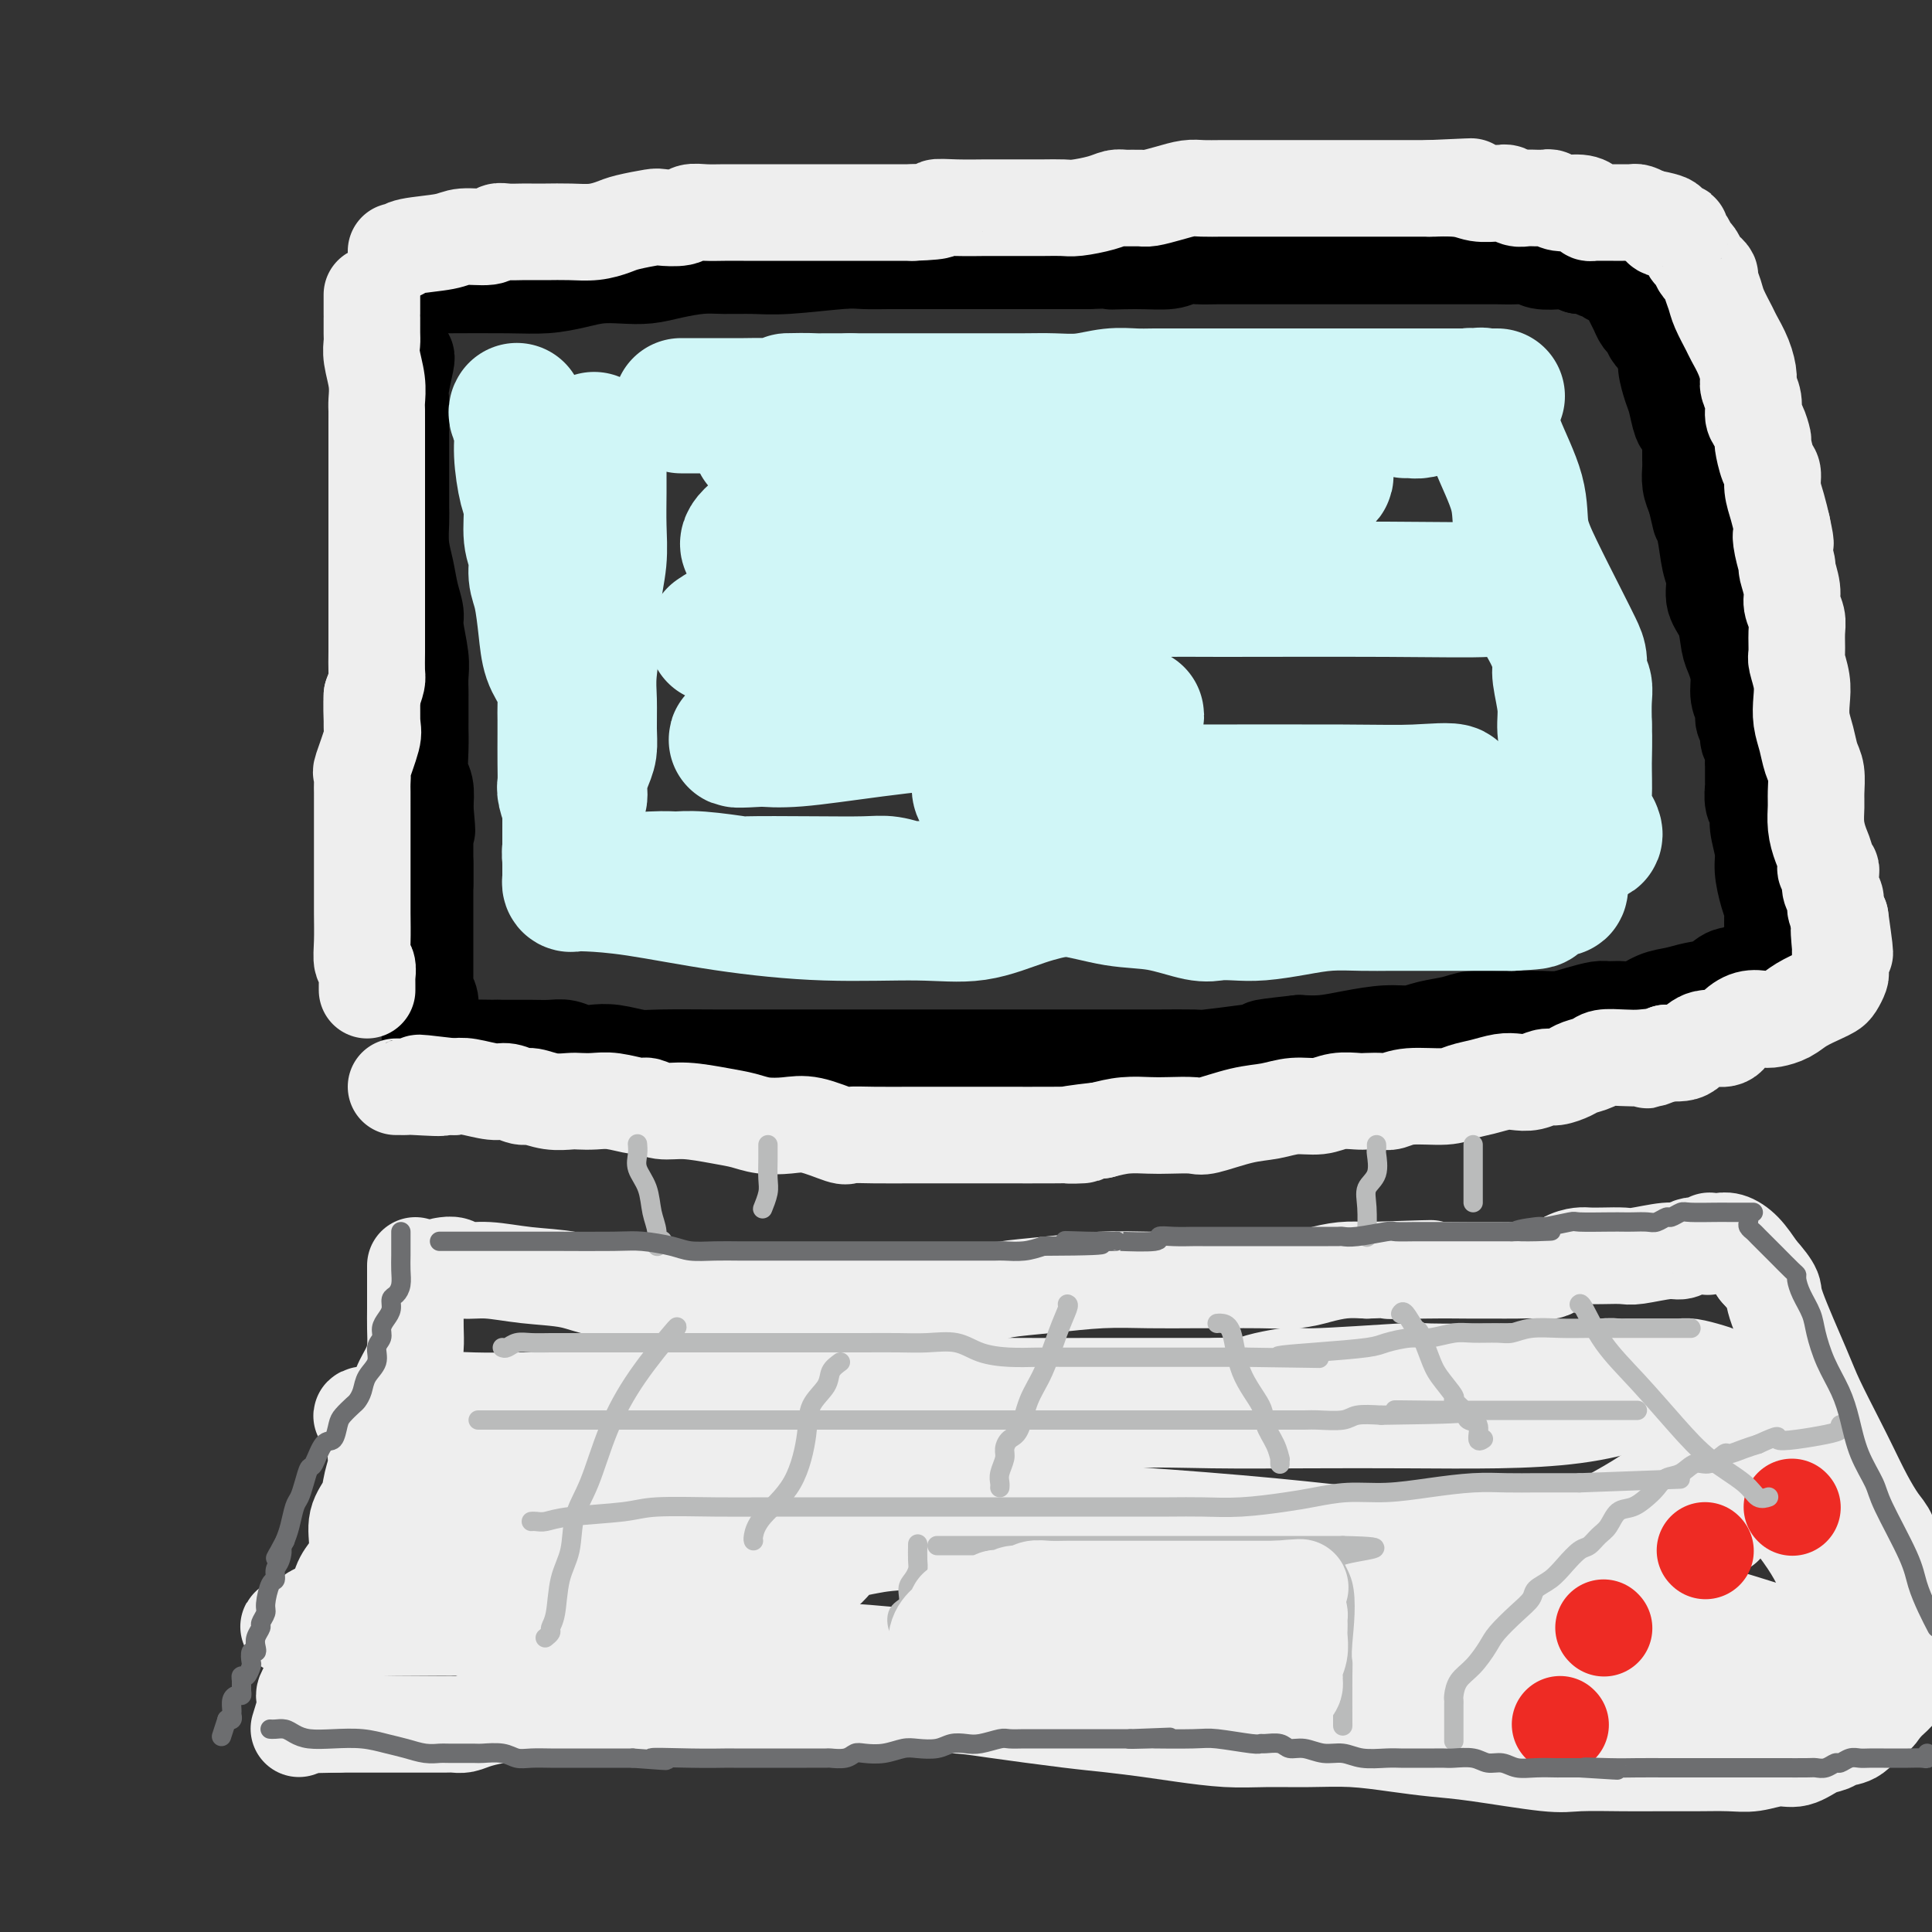
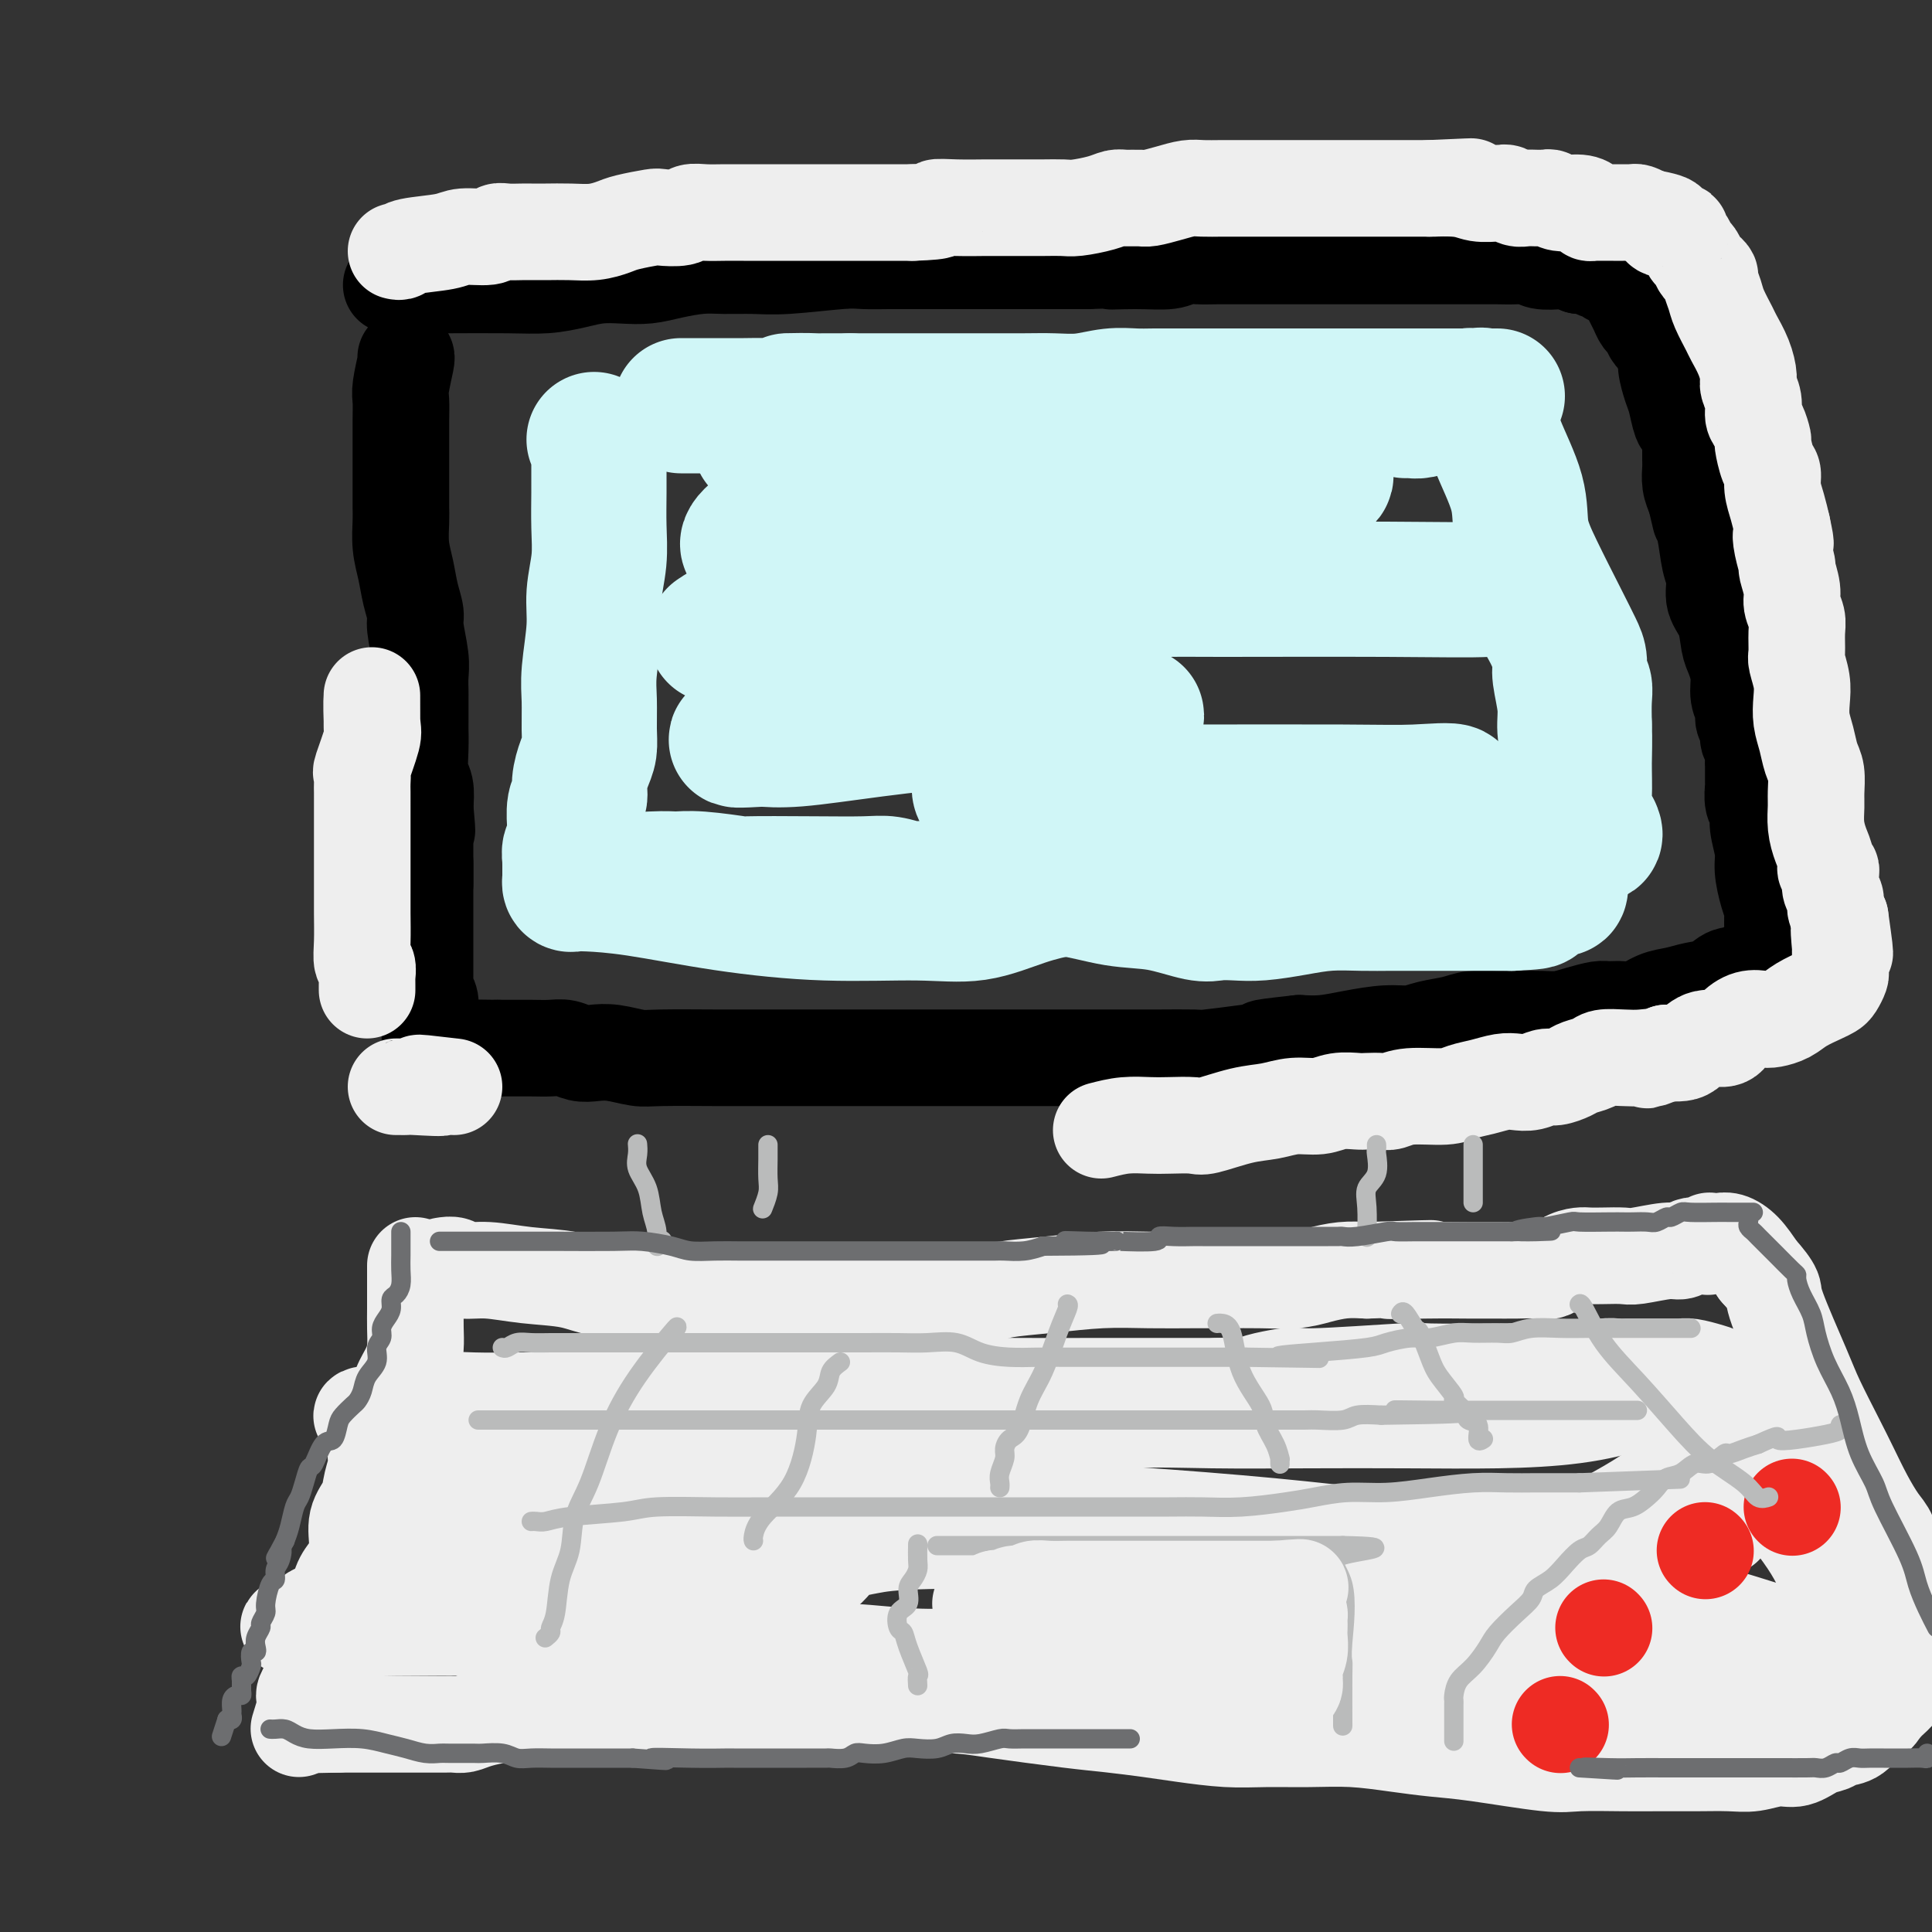
<svg xmlns="http://www.w3.org/2000/svg" viewBox="0 0 400 400" version="1.1">
  <rect x="0" y="0" width="400" height="400" fill="#333333" stroke="none" />
  <g fill="none" stroke="rgb(0,0,0)" stroke-width="20" stroke-linecap="round" stroke-linejoin="round">
    <path d="M84,74c0.113,-0.075 0.226,-0.150 0,1c-0.226,1.150 -0.793,3.525 -1,5c-0.207,1.475 -0.056,2.051 0,3c0.056,0.949 0.015,2.270 0,4c-0.015,1.730 -0.004,3.870 0,5c0.004,1.130 0.001,1.251 0,2c-0.001,0.749 -0.000,2.127 0,3c0.000,0.873 -0.001,1.240 0,2c0.001,0.760 0.003,1.913 0,3c-0.003,1.087 -0.012,2.106 0,3c0.012,0.894 0.046,1.661 0,3c-0.046,1.339 -0.171,3.251 0,5c0.171,1.749 0.638,3.335 1,5c0.362,1.665 0.619,3.407 1,5c0.381,1.593 0.887,3.036 1,4c0.113,0.964 -0.166,1.449 0,3c0.166,1.551 0.776,4.167 1,6c0.224,1.833 0.060,2.885 0,4c-0.060,1.115 -0.016,2.295 0,3c0.016,0.705 0.003,0.934 0,2c-0.003,1.066 0.003,2.970 0,4c-0.003,1.030 -0.015,1.188 0,2c0.015,0.812 0.055,2.280 0,4c-0.055,1.720 -0.207,3.694 0,5c0.207,1.306 0.773,1.945 1,3c0.227,1.055 0.113,2.528 0,4" />
    <path d="M88,167c0.774,8.707 0.207,3.473 0,2c-0.207,-1.473 -0.056,0.815 0,2c0.056,1.185 0.015,1.268 0,2c-0.015,0.732 -0.004,2.112 0,3c0.004,0.888 0.001,1.285 0,2c-0.001,0.715 -0.000,1.747 0,2c0.000,0.253 0.000,-0.272 0,0c-0.000,0.272 -0.000,1.343 0,2c0.000,0.657 0.000,0.902 0,1c-0.000,0.098 -0.000,0.049 0,0" />
    <path d="M81,59c-0.045,0.000 -0.089,0.001 1,0c1.089,-0.001 3.312,-0.003 5,0c1.688,0.003 2.842,0.011 6,0c3.158,-0.011 8.321,-0.042 12,0c3.679,0.042 5.873,0.155 8,0c2.127,-0.155 4.188,-0.580 6,-1c1.812,-0.420 3.376,-0.834 5,-1c1.624,-0.166 3.307,-0.083 5,0c1.693,0.083 3.396,0.166 5,0c1.604,-0.166 3.108,-0.579 5,-1c1.892,-0.421 4.173,-0.849 6,-1c1.827,-0.151 3.200,-0.026 5,0c1.800,0.026 4.025,-0.045 6,0c1.975,0.045 3.699,0.208 7,0c3.301,-0.208 8.179,-0.788 11,-1c2.821,-0.212 3.586,-0.057 5,0c1.414,0.057 3.476,0.015 5,0c1.524,-0.015 2.510,-0.004 4,0c1.490,0.004 3.483,0.001 5,0c1.517,-0.001 2.557,-0.000 4,0c1.443,0.000 3.288,0.000 5,0c1.712,-0.000 3.290,-0.000 5,0c1.710,0.000 3.551,0.000 5,0c1.449,-0.000 2.505,-0.000 4,0c1.495,0.000 3.427,0.000 5,0c1.573,-0.000 2.786,-0.000 4,0" />
    <path d="M225,54c23.784,-0.769 11.243,-0.192 7,0c-4.243,0.192 -0.187,-0.001 3,0c3.187,0.001 5.505,0.196 7,0c1.495,-0.196 2.168,-0.785 3,-1c0.832,-0.215 1.825,-0.058 3,0c1.175,0.058 2.534,0.015 4,0c1.466,-0.015 3.040,-0.004 4,0c0.960,0.004 1.305,0.001 2,0c0.695,-0.001 1.738,-0.000 3,0c1.262,0.000 2.742,0.000 4,0c1.258,-0.000 2.294,-0.000 4,0c1.706,0.000 4.081,0.000 6,0c1.919,-0.000 3.380,-0.000 5,0c1.620,0.000 3.398,0.000 5,0c1.602,-0.000 3.028,0.000 4,0c0.972,-0.000 1.489,-0.000 3,0c1.511,0.000 4.016,0.000 5,0c0.984,-0.000 0.446,-0.000 1,0c0.554,0.000 2.199,0.000 3,0c0.801,-0.000 0.757,-0.001 2,0c1.243,0.001 3.773,0.004 5,0c1.227,-0.004 1.151,-0.015 2,0c0.849,0.015 2.622,0.056 4,0c1.378,-0.056 2.361,-0.208 3,0c0.639,0.208 0.934,0.777 2,1c1.066,0.223 2.902,0.098 4,0c1.098,-0.098 1.456,-0.171 2,0c0.544,0.171 1.272,0.585 2,1" />
    <path d="M327,55c16.845,0.395 7.956,0.882 5,1c-2.956,0.118 0.020,-0.134 1,0c0.980,0.134 -0.036,0.654 0,1c0.036,0.346 1.123,0.516 2,1c0.877,0.484 1.544,1.280 2,2c0.456,0.720 0.699,1.362 1,2c0.301,0.638 0.658,1.270 1,2c0.342,0.730 0.670,1.558 1,2c0.330,0.442 0.662,0.499 1,1c0.338,0.501 0.683,1.447 1,2c0.317,0.553 0.606,0.712 1,1c0.394,0.288 0.893,0.703 1,1c0.107,0.297 -0.179,0.476 0,1c0.179,0.524 0.821,1.395 1,2c0.179,0.605 -0.107,0.945 0,2c0.107,1.055 0.607,2.824 1,4c0.393,1.176 0.680,1.759 1,3c0.320,1.241 0.674,3.139 1,4c0.326,0.861 0.623,0.686 1,1c0.377,0.314 0.833,1.119 1,2c0.167,0.881 0.044,1.839 0,2c-0.044,0.161 -0.009,-0.473 0,0c0.009,0.473 -0.008,2.055 0,3c0.008,0.945 0.041,1.255 0,2c-0.041,0.745 -0.154,1.927 0,3c0.154,1.073 0.577,2.036 1,3" />
    <path d="M351,103c1.415,5.913 0.952,4.195 1,4c0.048,-0.195 0.608,1.131 1,3c0.392,1.869 0.616,4.279 1,6c0.384,1.721 0.929,2.753 1,4c0.071,1.247 -0.331,2.710 0,4c0.331,1.290 1.394,2.407 2,4c0.606,1.593 0.755,3.662 1,5c0.245,1.338 0.586,1.944 1,3c0.414,1.056 0.899,2.562 1,4c0.101,1.438 -0.184,2.808 0,4c0.184,1.192 0.838,2.204 1,3c0.162,0.796 -0.167,1.374 0,2c0.167,0.626 0.829,1.298 1,2c0.171,0.702 -0.150,1.432 0,2c0.150,0.568 0.773,0.973 1,2c0.227,1.027 0.060,2.677 0,3c-0.060,0.323 -0.012,-0.682 0,0c0.012,0.682 -0.012,3.051 0,4c0.012,0.949 0.060,0.477 0,1c-0.060,0.523 -0.227,2.042 0,3c0.227,0.958 0.848,1.355 1,2c0.152,0.645 -0.166,1.539 0,3c0.166,1.461 0.815,3.490 1,5c0.185,1.510 -0.094,2.501 0,4c0.094,1.499 0.561,3.505 1,5c0.439,1.495 0.849,2.479 1,3c0.151,0.521 0.043,0.577 0,1c-0.043,0.423 -0.022,1.211 0,2" />
    <path d="M367,191c0.606,5.796 0.122,2.287 0,1c-0.122,-1.287 0.118,-0.353 0,1c-0.118,1.353 -0.593,3.123 -1,4c-0.407,0.877 -0.745,0.860 -1,1c-0.255,0.140 -0.426,0.437 -1,1c-0.574,0.563 -1.549,1.394 -2,2c-0.451,0.606 -0.378,0.989 -1,1c-0.622,0.011 -1.940,-0.349 -3,0c-1.060,0.349 -1.862,1.408 -3,2c-1.138,0.592 -2.611,0.719 -4,1c-1.389,0.281 -2.694,0.717 -4,1c-1.306,0.283 -2.613,0.415 -4,1c-1.387,0.585 -2.853,1.624 -4,2c-1.147,0.376 -1.976,0.091 -3,0c-1.024,-0.091 -2.243,0.014 -3,0c-0.757,-0.014 -1.052,-0.147 -2,0c-0.948,0.147 -2.548,0.576 -4,1c-1.452,0.424 -2.755,0.845 -4,1c-1.245,0.155 -2.432,0.045 -4,0c-1.568,-0.045 -3.518,-0.023 -5,0c-1.482,0.023 -2.496,0.049 -4,0c-1.504,-0.049 -3.498,-0.171 -5,0c-1.502,0.171 -2.511,0.637 -4,1c-1.489,0.363 -3.457,0.623 -5,1c-1.543,0.377 -2.659,0.872 -4,1c-1.341,0.128 -2.906,-0.110 -5,0c-2.094,0.110 -4.718,0.568 -7,1c-2.282,0.432 -4.224,0.838 -6,1c-1.776,0.162 -3.388,0.081 -5,0" />
    <path d="M269,216c-11.721,1.265 -6.024,0.927 -5,1c1.024,0.073 -2.626,0.555 -6,1c-3.374,0.445 -6.470,0.851 -8,1c-1.530,0.149 -1.492,0.040 -3,0c-1.508,-0.040 -4.563,-0.011 -7,0c-2.437,0.011 -4.256,0.003 -6,0c-1.744,-0.003 -3.413,-0.001 -5,0c-1.587,0.001 -3.091,0.000 -5,0c-1.909,-0.000 -4.221,-0.000 -7,0c-2.779,0.000 -6.024,0.000 -8,0c-1.976,-0.000 -2.684,-0.000 -4,0c-1.316,0.000 -3.241,0.000 -5,0c-1.759,-0.000 -3.352,0.000 -5,0c-1.648,-0.000 -3.351,-0.000 -5,0c-1.649,0.000 -3.244,0.000 -5,0c-1.756,-0.000 -3.673,-0.000 -6,0c-2.327,0.000 -5.063,0.000 -7,0c-1.937,-0.000 -3.075,-0.000 -5,0c-1.925,0.000 -4.639,0.001 -7,0c-2.361,-0.001 -4.371,-0.004 -6,0c-1.629,0.004 -2.876,0.015 -6,0c-3.124,-0.015 -8.124,-0.056 -11,0c-2.876,0.056 -3.627,0.207 -5,0c-1.373,-0.207 -3.367,-0.774 -5,-1c-1.633,-0.226 -2.904,-0.113 -4,0c-1.096,0.113 -2.015,0.226 -3,0c-0.985,-0.226 -2.035,-0.793 -3,-1c-0.965,-0.207 -1.846,-0.056 -3,0c-1.154,0.056 -2.580,0.015 -4,0c-1.420,-0.015 -2.834,-0.004 -4,0c-1.166,0.004 -2.083,0.002 -3,0" />
    <path d="M103,217c-23.511,-0.309 -8.790,-0.083 -4,0c4.790,0.083 -0.352,0.023 -3,0c-2.648,-0.023 -2.800,-0.008 -3,0c-0.200,0.008 -0.446,0.009 -1,0c-0.554,-0.009 -1.416,-0.029 -2,0c-0.584,0.029 -0.888,0.107 -1,0c-0.112,-0.107 -0.030,-0.399 0,-1c0.030,-0.601 0.009,-1.512 0,-2c-0.009,-0.488 -0.006,-0.554 0,-1c0.006,-0.446 0.016,-1.271 0,-2c-0.016,-0.729 -0.057,-1.360 0,-2c0.057,-0.640 0.211,-1.288 0,-2c-0.211,-0.712 -0.789,-1.488 -1,-2c-0.211,-0.512 -0.057,-0.762 0,-1c0.057,-0.238 0.015,-0.465 0,-1c-0.015,-0.535 -0.004,-1.377 0,-2c0.004,-0.623 0.001,-1.025 0,-2c-0.001,-0.975 -0.000,-2.521 0,-4c0.000,-1.479 0.000,-2.891 0,-5c-0.000,-2.109 -0.000,-4.914 0,-7c0.000,-2.086 0.000,-3.453 0,-4c-0.000,-0.547 -0.000,-0.273 0,0" />
  </g>
  <g fill="none" stroke="rgb(238,238,238)" stroke-width="20" stroke-linecap="round" stroke-linejoin="round">
-     <path d="M77,61c-0.000,0.334 -0.000,0.668 0,1c0.000,0.332 0.000,0.661 0,1c-0.000,0.339 -0.000,0.689 0,1c0.000,0.311 0.000,0.583 0,1c-0.000,0.417 -0.001,0.981 0,1c0.001,0.019 0.004,-0.505 0,0c-0.004,0.505 -0.015,2.040 0,3c0.015,0.960 0.057,1.345 0,2c-0.057,0.655 -0.211,1.581 0,3c0.211,1.419 0.789,3.332 1,5c0.211,1.668 0.057,3.089 0,4c-0.057,0.911 -0.015,1.310 0,2c0.015,0.690 0.004,1.672 0,3c-0.004,1.328 -0.001,3.002 0,4c0.001,0.998 0.000,1.318 0,2c-0.000,0.682 -0.000,1.724 0,3c0.000,1.276 0.000,2.786 0,4c-0.000,1.214 -0.000,2.134 0,3c0.000,0.866 0.000,1.679 0,3c-0.000,1.321 -0.000,3.150 0,5c0.000,1.850 -0.000,3.722 0,5c0.000,1.278 0.000,1.962 0,3c-0.000,1.038 -0.000,2.430 0,3c0.000,0.570 0.000,0.318 0,1c-0.000,0.682 -0.000,2.298 0,3c0.000,0.702 0.001,0.491 0,1c-0.001,0.509 -0.003,1.739 0,3c0.003,1.261 0.011,2.555 0,4c-0.011,1.445 -0.041,3.043 0,4c0.041,0.957 0.155,1.273 0,2c-0.155,0.727 -0.577,1.863 -1,3" />
    <path d="M77,144c0.009,12.863 0.031,3.522 0,1c-0.031,-2.522 -0.113,1.775 0,4c0.113,2.225 0.423,2.377 0,4c-0.423,1.623 -1.577,4.716 -2,6c-0.423,1.284 -0.113,0.759 0,1c0.113,0.241 0.030,1.246 0,2c-0.030,0.754 -0.008,1.255 0,2c0.008,0.745 0.002,1.734 0,3c-0.002,1.266 -0.001,2.809 0,4c0.001,1.191 0.000,2.029 0,3c-0.000,0.971 -0.000,2.074 0,3c0.000,0.926 0.000,1.675 0,3c-0.000,1.325 -0.001,3.228 0,4c0.001,0.772 0.004,0.415 0,1c-0.004,0.585 -0.015,2.112 0,4c0.015,1.888 0.057,4.136 0,6c-0.057,1.864 -0.211,3.343 0,4c0.211,0.657 0.789,0.491 1,1c0.211,0.509 0.057,1.692 0,2c-0.057,0.308 -0.015,-0.258 0,0c0.015,0.258 0.004,1.339 0,2c-0.004,0.661 -0.001,0.903 0,1c0.001,0.097 0.001,0.048 0,0" />
    <path d="M82,52c0.386,0.092 0.772,0.183 1,0c0.228,-0.183 0.298,-0.641 2,-1c1.702,-0.359 5.035,-0.618 7,-1c1.965,-0.382 2.561,-0.887 4,-1c1.439,-0.113 3.722,0.166 5,0c1.278,-0.166 1.551,-0.776 2,-1c0.449,-0.224 1.074,-0.060 2,0c0.926,0.060 2.155,0.017 3,0c0.845,-0.017 1.308,-0.008 2,0c0.692,0.008 1.614,0.013 3,0c1.386,-0.013 3.237,-0.046 5,0c1.763,0.046 3.439,0.170 5,0c1.561,-0.170 3.006,-0.633 4,-1c0.994,-0.367 1.536,-0.638 3,-1c1.464,-0.362 3.850,-0.815 5,-1c1.150,-0.185 1.062,-0.102 2,0c0.938,0.102 2.901,0.224 4,0c1.099,-0.224 1.335,-0.792 2,-1c0.665,-0.208 1.759,-0.056 3,0c1.241,0.056 2.627,0.015 4,0c1.373,-0.015 2.731,-0.004 4,0c1.269,0.004 2.449,0.001 4,0c1.551,-0.001 3.475,-0.000 5,0c1.525,0.000 2.652,0.000 4,0c1.348,-0.000 2.918,-0.000 5,0c2.082,0.000 4.676,0.000 7,0c2.324,-0.000 4.378,-0.000 6,0c1.622,0.000 2.811,0.000 4,0" />
    <path d="M189,44c7.634,-0.226 5.217,-0.793 5,-1c-0.217,-0.207 1.764,-0.056 4,0c2.236,0.056 4.726,0.015 6,0c1.274,-0.015 1.332,-0.004 2,0c0.668,0.004 1.948,0.002 3,0c1.052,-0.002 1.878,-0.003 3,0c1.122,0.003 2.542,0.011 4,0c1.458,-0.011 2.956,-0.041 4,0c1.044,0.041 1.635,0.154 3,0c1.365,-0.154 3.505,-0.577 5,-1c1.495,-0.423 2.346,-0.848 3,-1c0.654,-0.152 1.113,-0.030 2,0c0.887,0.030 2.204,-0.030 3,0c0.796,0.030 1.073,0.152 2,0c0.927,-0.152 2.505,-0.577 4,-1c1.495,-0.423 2.907,-0.846 4,-1c1.093,-0.154 1.868,-0.041 3,0c1.132,0.041 2.622,0.011 4,0c1.378,-0.011 2.645,-0.003 4,0c1.355,0.003 2.799,0.001 4,0c1.201,-0.001 2.159,-0.000 4,0c1.841,0.000 4.565,0.000 6,0c1.435,-0.000 1.580,-0.000 2,0c0.420,0.000 1.115,0.000 2,0c0.885,-0.000 1.960,-0.000 3,0c1.040,0.000 2.046,0.000 3,0c0.954,-0.000 1.855,-0.000 3,0c1.145,0.000 2.534,0.000 4,0c1.466,-0.000 3.010,-0.000 4,0c0.990,0.000 1.426,0.000 2,0c0.574,-0.000 1.287,-0.000 2,0" />
    <path d="M296,39c16.602,-0.757 4.605,-0.150 1,0c-3.605,0.150 1.180,-0.157 4,0c2.820,0.157 3.676,0.778 5,1c1.324,0.222 3.117,0.045 4,0c0.883,-0.045 0.856,0.040 1,0c0.144,-0.040 0.458,-0.207 1,0c0.542,0.207 1.311,0.788 2,1c0.689,0.212 1.298,0.056 2,0c0.702,-0.056 1.499,-0.011 2,0c0.501,0.011 0.708,-0.012 1,0c0.292,0.012 0.671,0.059 1,0c0.329,-0.059 0.609,-0.222 1,0c0.391,0.222 0.893,0.830 2,1c1.107,0.170 2.820,-0.098 4,0c1.180,0.098 1.828,0.562 2,1c0.172,0.438 -0.133,0.849 0,1c0.133,0.151 0.704,0.040 1,0c0.296,-0.040 0.317,-0.011 1,0c0.683,0.011 2.028,0.002 3,0c0.972,-0.002 1.573,0.002 2,0c0.427,-0.002 0.682,-0.011 1,0c0.318,0.011 0.701,0.041 1,0c0.299,-0.041 0.514,-0.155 1,0c0.486,0.155 1.243,0.577 2,1" />
    <path d="M341,45c7.476,1.317 3.666,1.609 3,2c-0.666,0.391 1.810,0.882 3,1c1.190,0.118 1.092,-0.138 1,0c-0.092,0.138 -0.179,0.671 0,1c0.179,0.329 0.625,0.455 1,1c0.375,0.545 0.679,1.508 1,2c0.321,0.492 0.660,0.511 1,1c0.340,0.489 0.683,1.447 1,2c0.317,0.553 0.609,0.702 1,1c0.391,0.298 0.882,0.745 1,1c0.118,0.255 -0.138,0.318 0,1c0.138,0.682 0.670,1.984 1,3c0.330,1.016 0.457,1.746 1,3c0.543,1.254 1.504,3.031 2,4c0.496,0.969 0.529,1.130 1,2c0.471,0.870 1.379,2.450 2,4c0.621,1.550 0.954,3.071 1,4c0.046,0.929 -0.194,1.265 0,2c0.194,0.735 0.822,1.868 1,3c0.178,1.132 -0.093,2.265 0,3c0.093,0.735 0.551,1.074 1,2c0.449,0.926 0.890,2.438 1,3c0.110,0.562 -0.111,0.173 0,1c0.111,0.827 0.555,2.871 1,4c0.445,1.129 0.893,1.344 1,2c0.107,0.656 -0.125,1.754 0,3c0.125,1.246 0.607,2.642 1,4c0.393,1.358 0.696,2.679 1,4" />
    <path d="M369,109c1.255,5.811 0.393,2.838 0,2c-0.393,-0.838 -0.317,0.460 0,2c0.317,1.540 0.873,3.322 1,4c0.127,0.678 -0.176,0.252 0,1c0.176,0.748 0.832,2.669 1,4c0.168,1.331 -0.152,2.070 0,3c0.152,0.930 0.777,2.051 1,3c0.223,0.949 0.046,1.727 0,3c-0.046,1.273 0.039,3.043 0,4c-0.039,0.957 -0.204,1.101 0,2c0.204,0.899 0.775,2.551 1,4c0.225,1.449 0.102,2.694 0,4c-0.102,1.306 -0.185,2.675 0,4c0.185,1.325 0.638,2.608 1,4c0.362,1.392 0.632,2.892 1,4c0.368,1.108 0.833,1.822 1,3c0.167,1.178 0.035,2.818 0,4c-0.035,1.182 0.028,1.904 0,3c-0.028,1.096 -0.147,2.566 0,4c0.147,1.434 0.561,2.832 1,4c0.439,1.168 0.902,2.105 1,3c0.098,0.895 -0.171,1.748 0,2c0.171,0.252 0.782,-0.098 1,0c0.218,0.098 0.044,0.645 0,1c-0.044,0.355 0.044,0.518 0,1c-0.044,0.482 -0.218,1.284 0,2c0.218,0.716 0.828,1.347 1,2c0.172,0.653 -0.094,1.330 0,2c0.094,0.670 0.547,1.335 1,2" />
    <path d="M381,190c1.856,13.046 0.497,5.162 0,3c-0.497,-2.162 -0.134,1.400 0,3c0.134,1.600 0.037,1.240 0,1c-0.037,-0.240 -0.013,-0.359 0,0c0.013,0.359 0.015,1.196 0,2c-0.015,0.804 -0.047,1.577 0,2c0.047,0.423 0.171,0.497 0,1c-0.171,0.503 -0.639,1.434 -1,2c-0.361,0.566 -0.614,0.768 -1,1c-0.386,0.232 -0.904,0.493 -2,1c-1.096,0.507 -2.772,1.259 -4,2c-1.228,0.741 -2.010,1.472 -3,2c-0.990,0.528 -2.189,0.853 -3,1c-0.811,0.147 -1.235,0.114 -2,0c-0.765,-0.114 -1.871,-0.311 -3,0c-1.129,0.311 -2.279,1.131 -3,2c-0.721,0.869 -1.011,1.788 -2,2c-0.989,0.212 -2.678,-0.283 -4,0c-1.322,0.283 -2.279,1.346 -3,2c-0.721,0.654 -1.206,0.901 -2,1c-0.794,0.099 -1.897,0.049 -3,0" />
    <path d="M345,218c-5.867,2.239 -3.535,1.335 -3,1c0.535,-0.335 -0.728,-0.101 -2,0c-1.272,0.101 -2.552,0.068 -4,0c-1.448,-0.068 -3.063,-0.172 -4,0c-0.937,0.172 -1.195,0.619 -2,1c-0.805,0.381 -2.158,0.694 -3,1c-0.842,0.306 -1.173,0.604 -2,1c-0.827,0.396 -2.149,0.890 -3,1c-0.851,0.110 -1.231,-0.164 -2,0c-0.769,0.164 -1.928,0.764 -3,1c-1.072,0.236 -2.058,0.106 -3,0c-0.942,-0.106 -1.841,-0.187 -3,0c-1.159,0.187 -2.580,0.642 -4,1c-1.420,0.358 -2.841,0.618 -4,1c-1.159,0.382 -2.058,0.887 -4,1c-1.942,0.113 -4.927,-0.166 -7,0c-2.073,0.166 -3.233,0.775 -4,1c-0.767,0.225 -1.141,0.064 -2,0c-0.859,-0.064 -2.203,-0.032 -3,0c-0.797,0.032 -1.047,0.064 -2,0c-0.953,-0.064 -2.607,-0.226 -4,0c-1.393,0.226 -2.523,0.839 -4,1c-1.477,0.161 -3.299,-0.128 -5,0c-1.701,0.128 -3.281,0.675 -5,1c-1.719,0.325 -3.578,0.427 -6,1c-2.422,0.573 -5.406,1.617 -7,2c-1.594,0.383 -1.797,0.105 -3,0c-1.203,-0.105 -3.405,-0.039 -5,0c-1.595,0.039 -2.583,0.049 -4,0c-1.417,-0.049 -3.262,-0.157 -5,0c-1.738,0.157 -3.369,0.578 -5,1" />
-     <path d="M228,234c-11.664,1.309 -5.325,1.083 -4,1c1.325,-0.083 -2.364,-0.022 -6,0c-3.636,0.022 -7.217,0.006 -10,0c-2.783,-0.006 -4.767,-0.001 -6,0c-1.233,0.001 -1.714,-0.000 -3,0c-1.286,0.000 -3.377,0.002 -5,0c-1.623,-0.002 -2.779,-0.008 -5,0c-2.221,0.008 -5.506,0.030 -8,0c-2.494,-0.030 -4.197,-0.112 -5,0c-0.803,0.112 -0.706,0.419 -2,0c-1.294,-0.419 -3.978,-1.565 -6,-2c-2.022,-0.435 -3.383,-0.159 -5,0c-1.617,0.159 -3.489,0.201 -5,0c-1.511,-0.201 -2.660,-0.646 -4,-1c-1.340,-0.354 -2.870,-0.616 -5,-1c-2.130,-0.384 -4.859,-0.891 -7,-1c-2.141,-0.109 -3.692,0.181 -5,0c-1.308,-0.181 -2.371,-0.833 -3,-1c-0.629,-0.167 -0.824,0.151 -2,0c-1.176,-0.151 -3.332,-0.771 -5,-1c-1.668,-0.229 -2.849,-0.065 -4,0c-1.151,0.065 -2.271,0.033 -3,0c-0.729,-0.033 -1.066,-0.065 -2,0c-0.934,0.065 -2.464,0.229 -4,0c-1.536,-0.229 -3.079,-0.850 -4,-1c-0.921,-0.150 -1.219,0.170 -2,0c-0.781,-0.170 -2.044,-0.829 -3,-1c-0.956,-0.171 -1.603,0.146 -3,0c-1.397,-0.146 -3.542,-0.756 -5,-1c-1.458,-0.244 -2.229,-0.122 -3,0" />
    <path d="M94,225c-13.091,-1.547 -4.818,-0.415 -3,0c1.818,0.415 -2.820,0.111 -5,0c-2.180,-0.111 -1.904,-0.030 -2,0c-0.096,0.030 -0.564,0.008 -1,0c-0.436,-0.008 -0.839,-0.002 -1,0c-0.161,0.002 -0.081,0.001 0,0" />
    <path d="M86,262c-0.000,0.270 -0.000,0.539 0,1c0.000,0.461 0.001,1.112 0,2c-0.001,0.888 -0.002,2.011 0,3c0.002,0.989 0.008,1.843 0,3c-0.008,1.157 -0.028,2.618 0,4c0.028,1.382 0.105,2.685 0,4c-0.105,1.315 -0.390,2.640 -1,4c-0.610,1.360 -1.544,2.753 -2,4c-0.456,1.247 -0.433,2.349 -1,4c-0.567,1.651 -1.725,3.852 -2,5c-0.275,1.148 0.331,1.244 0,2c-0.331,0.756 -1.599,2.171 -2,3c-0.401,0.829 0.065,1.071 0,2c-0.065,0.929 -0.660,2.545 -1,4c-0.340,1.455 -0.423,2.748 -1,4c-0.577,1.252 -1.647,2.462 -2,4c-0.353,1.538 0.012,3.402 0,5c-0.012,1.598 -0.399,2.928 -1,4c-0.601,1.072 -1.415,1.885 -2,3c-0.585,1.115 -0.940,2.532 -1,4c-0.060,1.468 0.177,2.988 0,4c-0.177,1.012 -0.767,1.516 -1,2c-0.233,0.484 -0.109,0.948 0,1c0.109,0.052 0.202,-0.310 0,0c-0.202,0.310 -0.698,1.290 -1,2c-0.302,0.710 -0.411,1.150 -1,2c-0.589,0.850 -1.658,2.109 -2,3c-0.342,0.891 0.042,1.414 0,2c-0.042,0.586 -0.511,1.235 -1,2c-0.489,0.765 -0.997,1.647 -1,2c-0.003,0.353 0.498,0.176 1,0" />
    <path d="M64,351c-3.667,12.000 -1.833,6.000 0,0" />
    <path d="M92,262c-0.194,0.032 -0.387,0.064 0,0c0.387,-0.064 1.355,-0.225 2,0c0.645,0.225 0.968,0.837 2,1c1.032,0.163 2.771,-0.124 5,0c2.229,0.124 4.946,0.660 8,1c3.054,0.340 6.445,0.483 9,1c2.555,0.517 4.275,1.406 8,2c3.725,0.594 9.455,0.891 13,1c3.545,0.109 4.905,0.029 7,0c2.095,-0.029 4.926,-0.008 7,0c2.074,0.008 3.393,0.002 5,0c1.607,-0.002 3.503,-0.001 5,0c1.497,0.001 2.594,0.000 5,0c2.406,-0.000 6.120,-0.000 9,0c2.880,0.000 4.924,0.001 7,0c2.076,-0.001 4.183,-0.003 6,0c1.817,0.003 3.345,0.012 5,0c1.655,-0.012 3.436,-0.046 5,0c1.564,0.046 2.911,0.170 4,0c1.089,-0.170 1.920,-0.634 4,-1c2.080,-0.366 5.408,-0.634 9,-1c3.592,-0.366 7.448,-0.830 11,-1c3.552,-0.170 6.799,-0.045 10,0c3.201,0.045 6.357,0.009 9,0c2.643,-0.009 4.772,0.008 7,0c2.228,-0.008 4.556,-0.041 7,0c2.444,0.041 5.006,0.155 7,0c1.994,-0.155 3.422,-0.580 5,-1c1.578,-0.420 3.308,-0.834 5,-1c1.692,-0.166 3.346,-0.083 5,0" />
    <path d="M283,263c23.401,-0.773 9.904,-0.207 6,0c-3.904,0.207 1.786,0.055 6,0c4.214,-0.055 6.952,-0.013 9,0c2.048,0.013 3.405,-0.003 5,0c1.595,0.003 3.428,0.025 5,0c1.572,-0.025 2.882,-0.098 4,0c1.118,0.098 2.045,0.366 3,0c0.955,-0.366 1.940,-1.366 3,-2c1.060,-0.634 2.195,-0.901 3,-1c0.805,-0.099 1.279,-0.031 2,0c0.721,0.031 1.687,0.023 3,0c1.313,-0.023 2.971,-0.063 4,0c1.029,0.063 1.427,0.227 3,0c1.573,-0.227 4.319,-0.845 6,-1c1.681,-0.155 2.295,0.154 3,0c0.705,-0.154 1.499,-0.772 2,-1c0.501,-0.228 0.709,-0.065 1,0c0.291,0.065 0.666,0.031 1,0c0.334,-0.031 0.629,-0.061 1,0c0.371,0.061 0.820,0.213 1,0c0.180,-0.213 0.092,-0.790 0,-1c-0.092,-0.210 -0.187,-0.052 0,0c0.187,0.052 0.658,-0.003 1,0c0.342,0.003 0.556,0.063 1,0c0.444,-0.063 1.120,-0.248 2,0c0.880,0.248 1.966,0.928 3,2c1.034,1.072 2.017,2.536 3,4" />
    <path d="M364,263c1.619,1.764 2.667,3.174 3,4c0.333,0.826 -0.049,1.069 1,4c1.049,2.931 3.530,8.551 5,12c1.470,3.449 1.930,4.727 3,7c1.070,2.273 2.749,5.541 4,8c1.251,2.459 2.076,4.107 3,6c0.924,1.893 1.949,4.030 3,6c1.051,1.970 2.127,3.774 3,5c0.873,1.226 1.543,1.874 2,3c0.457,1.126 0.700,2.728 1,4c0.300,1.272 0.658,2.212 1,3c0.342,0.788 0.670,1.423 1,2c0.330,0.577 0.663,1.097 1,2c0.337,0.903 0.679,2.189 1,3c0.321,0.811 0.622,1.148 1,2c0.378,0.852 0.834,2.220 1,3c0.166,0.780 0.043,0.973 0,1c-0.043,0.027 -0.006,-0.110 0,0c0.006,0.110 -0.021,0.469 0,1c0.021,0.531 0.088,1.235 0,2c-0.088,0.765 -0.331,1.591 -1,3c-0.669,1.409 -1.762,3.403 -3,5c-1.238,1.597 -2.619,2.799 -4,4" />
    <path d="M390,353c-1.778,2.985 -2.222,2.448 -3,3c-0.778,0.552 -1.891,2.194 -3,3c-1.109,0.806 -2.213,0.775 -3,1c-0.787,0.225 -1.256,0.705 -2,1c-0.744,0.295 -1.764,0.405 -3,1c-1.236,0.595 -2.687,1.676 -4,2c-1.313,0.324 -2.489,-0.109 -4,0c-1.511,0.109 -3.358,0.761 -5,1c-1.642,0.239 -3.079,0.063 -5,0c-1.921,-0.063 -4.325,-0.015 -7,0c-2.675,0.015 -5.620,-0.003 -8,0c-2.380,0.003 -4.195,0.026 -7,0c-2.805,-0.026 -6.599,-0.101 -9,0c-2.401,0.101 -3.409,0.377 -7,0c-3.591,-0.377 -9.766,-1.407 -14,-2c-4.234,-0.593 -6.528,-0.747 -9,-1c-2.472,-0.253 -5.122,-0.603 -8,-1c-2.878,-0.397 -5.983,-0.841 -9,-1c-3.017,-0.159 -5.945,-0.031 -9,0c-3.055,0.031 -6.237,-0.033 -9,0c-2.763,0.033 -5.107,0.165 -8,0c-2.893,-0.165 -6.334,-0.625 -9,-1c-2.666,-0.375 -4.555,-0.665 -7,-1c-2.445,-0.335 -5.444,-0.717 -8,-1c-2.556,-0.283 -4.669,-0.468 -9,-1c-4.331,-0.532 -10.879,-1.410 -15,-2c-4.121,-0.590 -5.814,-0.890 -9,-1c-3.186,-0.110 -7.864,-0.029 -11,0c-3.136,0.029 -4.729,0.008 -7,0c-2.271,-0.008 -5.220,-0.002 -8,0c-2.780,0.002 -5.390,0.001 -8,0" />
    <path d="M163,353c-6.206,-0.000 -4.719,-0.000 -5,0c-0.281,0.000 -2.328,0.000 -5,0c-2.672,-0.000 -5.969,-0.000 -8,0c-2.031,0.000 -2.797,0.000 -4,0c-1.203,-0.000 -2.843,-0.000 -4,0c-1.157,0.000 -1.832,0.000 -3,0c-1.168,-0.000 -2.830,-0.001 -4,0c-1.170,0.001 -1.850,0.004 -3,0c-1.150,-0.004 -2.771,-0.016 -4,0c-1.229,0.016 -2.066,0.061 -3,0c-0.934,-0.061 -1.966,-0.227 -3,0c-1.034,0.227 -2.069,0.848 -3,1c-0.931,0.152 -1.758,-0.166 -3,0c-1.242,0.166 -2.899,0.815 -4,1c-1.101,0.185 -1.645,-0.094 -3,0c-1.355,0.094 -3.521,0.561 -5,1c-1.479,0.439 -2.270,0.850 -3,1c-0.730,0.150 -1.398,0.040 -2,0c-0.602,-0.040 -1.137,-0.011 -2,0c-0.863,0.011 -2.055,0.003 -3,0c-0.945,-0.003 -1.642,-0.001 -3,0c-1.358,0.001 -3.375,0.000 -5,0c-1.625,-0.000 -2.857,-0.000 -4,0c-1.143,0.000 -2.199,0.000 -3,0c-0.801,-0.000 -1.349,-0.000 -2,0c-0.651,0.000 -1.406,0.000 -2,0c-0.594,-0.000 -1.027,-0.000 -1,0c0.027,0.000 0.513,0.000 1,0" />
    <path d="M70,357c-14.244,0.400 -3.356,-0.600 1,-1c4.356,-0.400 2.178,-0.200 0,0" />
    <path d="M149,290c-0.468,-0.000 -0.936,-0.000 -3,0c-2.064,0.000 -5.724,0.000 -8,0c-2.276,-0.000 -3.169,-0.000 -4,0c-0.831,0.000 -1.602,0.000 -3,0c-1.398,-0.000 -3.424,-0.000 -5,0c-1.576,0.000 -2.701,0.001 -4,0c-1.299,-0.001 -2.770,-0.002 -4,0c-1.230,0.002 -2.219,0.007 -4,0c-1.781,-0.007 -4.355,-0.027 -7,0c-2.645,0.027 -5.363,0.102 -9,0c-3.637,-0.102 -8.194,-0.381 -11,0c-2.806,0.381 -3.861,1.423 -6,2c-2.139,0.577 -5.361,0.690 -6,1c-0.639,0.310 1.306,0.816 3,1c1.694,0.184 3.135,0.047 6,0c2.865,-0.047 7.152,-0.005 11,0c3.848,0.005 7.257,-0.026 11,0c3.743,0.026 7.819,0.108 12,0c4.181,-0.108 8.469,-0.406 12,-1c3.531,-0.594 6.307,-1.482 9,-2c2.693,-0.518 5.302,-0.664 8,-1c2.698,-0.336 5.486,-0.860 8,-1c2.514,-0.140 4.756,0.106 10,0c5.244,-0.106 13.492,-0.564 19,-1c5.508,-0.436 8.277,-0.849 12,-1c3.723,-0.151 8.400,-0.041 14,0c5.600,0.041 12.123,0.011 17,0c4.877,-0.011 8.108,-0.003 12,0c3.892,0.003 8.446,0.002 13,0" />
    <path d="M252,287c29.140,-0.802 13.489,0.191 9,0c-4.489,-0.191 2.183,-1.568 5,-2c2.817,-0.432 1.780,0.080 6,0c4.220,-0.080 13.699,-0.752 18,-1c4.301,-0.248 3.424,-0.070 6,0c2.576,0.070 8.606,0.033 13,0c4.394,-0.033 7.154,-0.061 10,0c2.846,0.061 5.779,0.213 8,0c2.221,-0.213 3.729,-0.789 5,-1c1.271,-0.211 2.305,-0.057 3,0c0.695,0.057 1.050,0.015 2,0c0.950,-0.015 2.493,-0.005 4,0c1.507,0.005 2.976,0.004 4,0c1.024,-0.004 1.602,-0.012 2,0c0.398,0.012 0.614,0.042 1,0c0.386,-0.042 0.941,-0.157 2,0c1.059,0.157 2.622,0.584 4,1c1.378,0.416 2.570,0.819 2,1c-0.570,0.181 -2.901,0.140 -6,1c-3.099,0.860 -6.965,2.623 -11,4c-4.035,1.377 -8.238,2.369 -13,3c-4.762,0.631 -10.082,0.900 -16,1c-5.918,0.100 -12.434,0.032 -19,0c-6.566,-0.032 -13.183,-0.029 -20,0c-6.817,0.029 -13.835,0.085 -20,0c-6.165,-0.085 -11.476,-0.310 -17,0c-5.524,0.310 -11.262,1.155 -17,2" />
    <path d="M217,296c-21.753,0.792 -21.635,1.271 -24,2c-2.365,0.729 -7.213,1.708 -13,2c-5.787,0.292 -12.513,-0.104 -22,1c-9.487,1.104 -21.734,3.707 -29,5c-7.266,1.293 -9.550,1.275 -12,2c-2.450,0.725 -5.066,2.195 -8,3c-2.934,0.805 -6.186,0.947 -9,1c-2.814,0.053 -5.190,0.017 -8,0c-2.810,-0.017 -6.056,-0.015 -8,0c-1.944,0.015 -2.588,0.042 -3,0c-0.412,-0.042 -0.594,-0.155 -1,0c-0.406,0.155 -1.035,0.577 3,2c4.035,1.423 12.736,3.846 20,5c7.264,1.154 13.091,1.039 20,2c6.909,0.961 14.900,2.998 21,4c6.100,1.002 10.309,0.969 14,1c3.691,0.031 6.866,0.125 9,0c2.134,-0.125 3.228,-0.468 4,-1c0.772,-0.532 1.220,-1.253 2,-2c0.780,-0.747 1.890,-1.521 3,-2c1.110,-0.479 2.219,-0.665 4,-1c1.781,-0.335 4.236,-0.821 12,-1c7.764,-0.179 20.839,-0.051 30,0c9.161,0.051 14.409,0.025 21,0c6.591,-0.025 14.526,-0.048 22,0c7.474,0.048 14.488,0.168 20,0c5.512,-0.168 9.522,-0.622 13,-1c3.478,-0.378 6.422,-0.679 9,-1c2.578,-0.321 4.789,-0.660 7,-1" />
    <path d="M314,316c19.536,-0.464 7.375,-0.124 3,0c-4.375,0.124 -0.966,0.031 2,0c2.966,-0.031 5.489,-0.002 7,0c1.511,0.002 2.012,-0.025 3,0c0.988,0.025 2.464,0.102 3,0c0.536,-0.102 0.134,-0.382 0,0c-0.134,0.382 0.002,1.426 0,2c-0.002,0.574 -0.142,0.679 -1,1c-0.858,0.321 -2.435,0.860 -3,1c-0.565,0.140 -0.120,-0.119 -4,0c-3.880,0.119 -12.086,0.616 -22,0c-9.914,-0.616 -21.535,-2.345 -39,-4c-17.465,-1.655 -40.773,-3.236 -59,-4c-18.227,-0.764 -31.374,-0.710 -46,0c-14.626,0.710 -30.731,2.075 -42,4c-11.269,1.925 -17.701,4.410 -22,6c-4.299,1.590 -6.466,2.285 -8,3c-1.534,0.715 -2.436,1.450 -3,2c-0.564,0.550 -0.791,0.915 -1,1c-0.209,0.085 -0.399,-0.110 -1,0c-0.601,0.110 -1.614,0.526 -3,1c-1.386,0.474 -3.145,1.005 -4,1c-0.855,-0.005 -0.807,-0.548 -2,0c-1.193,0.548 -3.629,2.186 -5,3c-1.371,0.814 -1.677,0.804 -2,1c-0.323,0.196 -0.661,0.598 -1,1" />
    <path d="M64,335c-8.149,3.105 -2.523,1.369 0,1c2.523,-0.369 1.943,0.630 3,1c1.057,0.370 3.750,0.112 15,0c11.250,-0.112 31.056,-0.079 44,0c12.944,0.079 19.025,0.203 24,1c4.975,0.797 8.844,2.266 13,3c4.156,0.734 8.598,0.733 13,1c4.402,0.267 8.765,0.804 13,1c4.235,0.196 8.341,0.052 13,0c4.659,-0.052 9.871,-0.012 14,0c4.129,0.012 7.175,-0.005 11,0c3.825,0.005 8.428,0.033 12,0c3.572,-0.033 6.114,-0.128 9,0c2.886,0.128 6.116,0.479 10,1c3.884,0.521 8.421,1.211 13,2c4.579,0.789 9.198,1.675 16,2c6.802,0.325 15.785,0.087 22,0c6.215,-0.087 9.661,-0.023 13,0c3.339,0.023 6.570,0.006 9,0c2.430,-0.006 4.059,-0.002 6,0c1.941,0.002 4.195,0.001 6,0c1.805,-0.001 3.162,-0.000 5,0c1.838,0.000 4.156,0.001 6,0c1.844,-0.001 3.212,-0.003 5,0c1.788,0.003 3.995,0.011 5,0c1.005,-0.011 0.809,-0.041 1,0c0.191,0.041 0.769,0.155 1,0c0.231,-0.155 0.116,-0.577 0,-1" />
    <path d="M366,347c11.986,-0.137 2.449,0.019 -1,0c-3.449,-0.019 -0.812,-0.213 -1,-1c-0.188,-0.787 -3.201,-2.165 -7,-4c-3.799,-1.835 -8.385,-4.125 -22,-6c-13.615,-1.875 -36.258,-3.334 -46,-4c-9.742,-0.666 -6.584,-0.539 -5,-1c1.584,-0.461 1.594,-1.512 4,-2c2.406,-0.488 7.210,-0.414 12,-1c4.790,-0.586 9.567,-1.831 15,-3c5.433,-1.169 11.523,-2.261 17,-3c5.477,-0.739 10.340,-1.126 14,-2c3.660,-0.874 6.118,-2.234 8,-3c1.882,-0.766 3.189,-0.937 3,-1c-0.189,-0.063 -1.874,-0.017 -3,0c-1.126,0.017 -1.692,0.005 -4,0c-2.308,-0.005 -6.357,-0.002 -9,0c-2.643,0.002 -3.880,0.004 -6,0c-2.120,-0.004 -5.125,-0.014 -6,0c-0.875,0.014 0.379,0.053 1,0c0.621,-0.053 0.608,-0.196 2,-1c1.392,-0.804 4.188,-2.268 7,-4c2.812,-1.732 5.640,-3.732 10,-6c4.360,-2.268 10.251,-4.803 13,-6c2.749,-1.197 2.357,-1.056 2,-1c-0.357,0.056 -0.678,0.028 -1,0" />
    <path d="M363,298c4.528,-2.786 -1.153,-0.749 -3,0c-1.847,0.749 0.141,0.212 1,0c0.859,-0.212 0.590,-0.097 1,0c0.410,0.097 1.498,0.177 2,0c0.502,-0.177 0.417,-0.611 1,0c0.583,0.611 1.835,2.267 2,4c0.165,1.733 -0.756,3.543 0,6c0.756,2.457 3.188,5.560 5,8c1.812,2.440 3.003,4.215 4,6c0.997,1.785 1.798,3.578 3,5c1.202,1.422 2.803,2.472 4,4c1.197,1.528 1.990,3.534 3,5c1.010,1.466 2.237,2.392 3,3c0.763,0.608 1.061,0.899 1,1c-0.061,0.101 -0.481,0.013 -1,0c-0.519,-0.013 -1.138,0.047 -2,0c-0.862,-0.047 -1.968,-0.203 -3,0c-1.032,0.203 -1.992,0.764 -3,1c-1.008,0.236 -2.066,0.147 -3,0c-0.934,-0.147 -1.746,-0.352 -4,-1c-2.254,-0.648 -5.952,-1.740 -10,-3c-4.048,-1.260 -8.446,-2.688 -14,-4c-5.554,-1.312 -12.265,-2.507 -20,-4c-7.735,-1.493 -16.496,-3.284 -20,-4c-3.504,-0.716 -1.752,-0.358 0,0" />
  </g>
  <g fill="none" stroke="rgb(186,187,187)" stroke-width="4" stroke-linecap="round" stroke-linejoin="round">
    <path d="M190,349c-0.054,-0.860 -0.109,-1.720 0,-2c0.109,-0.280 0.381,0.020 0,-1c-0.381,-1.020 -1.415,-3.360 -2,-5c-0.585,-1.640 -0.722,-2.579 -1,-3c-0.278,-0.421 -0.699,-0.325 -1,-1c-0.301,-0.675 -0.483,-2.120 0,-3c0.483,-0.880 1.632,-1.193 2,-2c0.368,-0.807 -0.045,-2.108 0,-3c0.045,-0.892 0.548,-1.374 1,-2c0.452,-0.626 0.853,-1.395 1,-2c0.147,-0.605 0.040,-1.048 0,-2c-0.040,-0.952 -0.011,-2.415 0,-3c0.011,-0.585 0.006,-0.293 0,0" />
    <path d="M194,320c0.602,0.000 1.205,0.000 2,0c0.795,0.000 1.783,0.000 3,0c1.217,0.000 2.663,0.000 4,0c1.337,0.000 2.565,0.000 4,0c1.435,0.000 3.078,0.000 4,0c0.922,0.000 1.125,0.000 2,0c0.875,0.000 2.424,0.000 4,0c1.576,0.000 3.180,0.000 5,0c1.820,0.000 3.855,0.000 6,0c2.145,-0.000 4.402,-0.000 6,0c1.598,0.000 2.539,0.000 4,0c1.461,0.000 3.441,0.000 5,0c1.559,0.000 2.696,0.000 4,0c1.304,0.000 2.776,-0.000 4,0c1.224,0.000 2.199,0.000 3,0c0.801,0.000 1.429,-0.000 2,0c0.571,0.000 1.085,0.000 2,0c0.915,0.000 2.229,-0.000 3,0c0.771,0.000 0.998,0.000 2,0c1.002,0.000 2.780,-0.000 4,0c1.220,0.000 1.882,0.000 3,0c1.118,0.000 2.691,-0.000 4,0c1.309,0.000 2.352,0.000 3,0c0.648,0.000 0.899,-0.000 1,0c0.101,0.000 0.050,0.000 0,0" />
    <path d="M278,320c12.995,0.267 3.482,0.936 0,2c-3.482,1.064 -0.933,2.525 0,6c0.933,3.475 0.250,8.966 0,12c-0.250,3.034 -0.067,3.611 0,4c0.067,0.389 0.018,0.589 0,3c-0.018,2.411 -0.005,7.034 0,9c0.005,1.966 0.001,1.276 0,1c-0.001,-0.276 -0.001,-0.138 0,0" />
    <path d="M301,360c0.000,0.437 0.000,0.874 0,0c-0.000,-0.874 -0.000,-3.059 0,-4c0.000,-0.941 0.002,-0.640 0,-1c-0.002,-0.360 -0.006,-1.383 0,-2c0.006,-0.617 0.022,-0.830 0,-1c-0.022,-0.170 -0.082,-0.299 0,-1c0.082,-0.701 0.307,-1.976 1,-3c0.693,-1.024 1.853,-1.797 3,-3c1.147,-1.203 2.281,-2.836 3,-4c0.719,-1.164 1.025,-1.858 2,-3c0.975,-1.142 2.620,-2.731 4,-4c1.380,-1.269 2.495,-2.217 3,-3c0.505,-0.783 0.400,-1.399 1,-2c0.600,-0.601 1.904,-1.187 3,-2c1.096,-0.813 1.985,-1.855 3,-3c1.015,-1.145 2.158,-2.395 3,-3c0.842,-0.605 1.383,-0.567 2,-1c0.617,-0.433 1.310,-1.337 2,-2c0.690,-0.663 1.378,-1.083 2,-2c0.622,-0.917 1.177,-2.330 2,-3c0.823,-0.670 1.914,-0.598 3,-1c1.086,-0.402 2.167,-1.279 3,-2c0.833,-0.721 1.419,-1.287 2,-2c0.581,-0.713 1.158,-1.572 2,-2c0.842,-0.428 1.950,-0.426 3,-1c1.050,-0.574 2.041,-1.726 3,-2c0.959,-0.274 1.884,0.330 3,0c1.116,-0.330 2.423,-1.594 3,-2c0.577,-0.406 0.425,0.044 1,0c0.575,-0.044 1.879,-0.584 3,-1c1.121,-0.416 2.061,-0.708 3,-1" />
    <path d="M364,299c5.234,-2.405 3.818,-1.419 4,-1c0.182,0.419 1.961,0.270 4,0c2.039,-0.270 4.336,-0.661 6,-1c1.664,-0.339 2.693,-0.627 3,-1c0.307,-0.373 -0.110,-0.831 0,-1c0.110,-0.169 0.746,-0.048 1,0c0.254,0.048 0.127,0.024 0,0" />
  </g>
  <g fill="none" stroke="rgb(238,43,36)" stroke-width="20" stroke-linecap="round" stroke-linejoin="round">
    <path d="M323,357c0.000,0.000 0.100,0.100 0.1,0.1" />
    <path d="M332,337c0.000,0.000 0.100,0.100 0.1,0.1" />
    <path d="M353,321c0.000,0.000 0.100,0.100 0.1,0.1" />
    <path d="M371,312c0.000,0.000 0.100,0.100 0.1,0.1" />
  </g>
  <g fill="none" stroke="rgb(238,238,238)" stroke-width="20" stroke-linecap="round" stroke-linejoin="round">
    <path d="M203,332c0.333,-0.030 0.666,-0.059 1,0c0.334,0.059 0.670,0.208 1,0c0.330,-0.208 0.655,-0.773 1,-1c0.345,-0.227 0.711,-0.117 1,0c0.289,0.117 0.502,0.242 1,0c0.498,-0.242 1.282,-0.849 2,-1c0.718,-0.151 1.370,0.156 2,0c0.630,-0.156 1.237,-0.774 2,-1c0.763,-0.226 1.681,-0.061 3,0c1.319,0.061 3.040,0.016 4,0c0.960,-0.016 1.158,-0.004 2,0c0.842,0.004 2.329,0.001 4,0c1.671,-0.001 3.526,-0.000 5,0c1.474,0.000 2.566,0.000 5,0c2.434,-0.000 6.211,-0.000 8,0c1.789,0.000 1.592,0.000 2,0c0.408,-0.000 1.422,-0.000 2,0c0.578,0.000 0.721,0.000 1,0c0.279,-0.000 0.693,-0.000 1,0c0.307,0.000 0.506,0.000 1,0c0.494,-0.000 1.284,-0.000 2,0c0.716,0.000 1.357,0.000 2,0c0.643,-0.000 1.288,-0.000 2,0c0.712,0.000 1.490,0.000 2,0c0.510,-0.000 0.753,-0.000 1,0c0.247,0.000 0.499,0.000 1,0c0.501,-0.000 1.250,-0.000 2,0" />
    <path d="M264,329c9.672,-0.537 3.352,-0.379 1,0c-2.352,0.379 -0.735,0.980 0,1c0.735,0.020 0.589,-0.542 1,0c0.411,0.542 1.378,2.186 2,3c0.622,0.814 0.898,0.798 1,1c0.102,0.202 0.028,0.623 0,1c-0.028,0.377 -0.011,0.709 0,1c0.011,0.291 0.017,0.540 0,1c-0.017,0.460 -0.057,1.131 0,2c0.057,0.869 0.212,1.934 0,3c-0.212,1.066 -0.791,2.132 -1,3c-0.209,0.868 -0.048,1.539 0,2c0.048,0.461 -0.018,0.711 0,1c0.018,0.289 0.119,0.617 0,1c-0.119,0.383 -0.457,0.821 -1,1c-0.543,0.179 -1.290,0.100 -2,0c-0.710,-0.100 -1.384,-0.219 -2,0c-0.616,0.219 -1.176,0.777 -2,1c-0.824,0.223 -1.912,0.112 -3,0" />
-     <path d="M258,351c-3.555,0.480 -7.442,0.181 -9,0c-1.558,-0.181 -0.785,-0.245 -3,0c-2.215,0.245 -7.417,0.798 -10,1c-2.583,0.202 -2.549,0.054 -3,0c-0.451,-0.054 -1.389,-0.015 -2,0c-0.611,0.015 -0.895,0.004 -1,0c-0.105,-0.004 -0.030,-0.001 0,0c0.030,0.001 0.015,0.001 0,0" />
-     <path d="M199,333c-0.467,-0.069 -0.934,-0.137 -1,0c-0.066,0.137 0.270,0.481 0,1c-0.270,0.519 -1.144,1.214 -2,2c-0.856,0.786 -1.693,1.663 -2,3c-0.307,1.337 -0.082,3.133 0,4c0.082,0.867 0.022,0.805 0,1c-0.022,0.195 -0.006,0.648 0,1c0.006,0.352 0.002,0.605 0,1c-0.002,0.395 -0.000,0.933 0,1c0.000,0.067 0.000,-0.337 0,0c-0.000,0.337 -0.000,1.414 0,2c0.000,0.586 0.000,0.679 0,1c-0.000,0.321 -0.000,0.870 0,1c0.000,0.130 0.000,-0.157 0,0c-0.000,0.157 -0.000,0.759 0,1c0.000,0.241 0.000,0.120 0,0" />
+     <path d="M258,351c-1.558,-0.181 -0.785,-0.245 -3,0c-2.215,0.245 -7.417,0.798 -10,1c-2.583,0.202 -2.549,0.054 -3,0c-0.451,-0.054 -1.389,-0.015 -2,0c-0.611,0.015 -0.895,0.004 -1,0c-0.105,-0.004 -0.030,-0.001 0,0c0.030,0.001 0.015,0.001 0,0" />
  </g>
  <g fill="none" stroke="rgb(186,187,187)" stroke-width="4" stroke-linecap="round" stroke-linejoin="round">
    <path d="M104,279c0.261,0.113 0.522,0.226 1,0c0.478,-0.226 1.174,-0.793 2,-1c0.826,-0.207 1.783,-0.056 3,0c1.217,0.056 2.695,0.015 4,0c1.305,-0.015 2.437,-0.004 4,0c1.563,0.004 3.557,0.001 5,0c1.443,-0.001 2.335,-0.000 4,0c1.665,0.000 4.103,0.000 6,0c1.897,-0.000 3.254,-0.000 5,0c1.746,0.000 3.880,-0.000 6,0c2.120,0.000 4.227,0.000 6,0c1.773,-0.000 3.211,-0.000 5,0c1.789,0.000 3.929,0.001 7,0c3.071,-0.001 7.073,-0.002 10,0c2.927,0.002 4.781,0.007 7,0c2.219,-0.007 4.805,-0.026 7,0c2.195,0.026 3.999,0.098 6,0c2.001,-0.098 4.198,-0.366 6,0c1.802,0.366 3.208,1.366 5,2c1.792,0.634 3.971,0.902 6,1c2.029,0.098 3.908,0.026 6,0c2.092,-0.026 4.397,-0.007 6,0c1.603,0.007 2.503,0.002 4,0c1.497,-0.002 3.592,-0.001 5,0c1.408,0.001 2.129,0.000 4,0c1.871,-0.000 4.893,-0.000 7,0c2.107,0.000 3.298,0.000 5,0c1.702,-0.000 3.915,-0.000 6,0c2.085,0.000 4.043,0.000 6,0" />
    <path d="M258,281c25.438,0.357 12.033,0.249 8,0c-4.033,-0.249 1.305,-0.640 6,-1c4.695,-0.360 8.749,-0.689 11,-1c2.251,-0.311 2.701,-0.605 4,-1c1.299,-0.395 3.447,-0.891 5,-1c1.553,-0.109 2.512,0.168 4,0c1.488,-0.168 3.505,-0.781 5,-1c1.495,-0.219 2.467,-0.045 4,0c1.533,0.045 3.625,-0.041 5,0c1.375,0.041 2.031,0.207 3,0c0.969,-0.207 2.250,-0.788 4,-1c1.750,-0.212 3.971,-0.057 6,0c2.029,0.057 3.868,0.015 6,0c2.132,-0.015 4.557,-0.004 7,0c2.443,0.004 4.903,0.001 7,0c2.097,-0.001 3.830,-0.000 5,0c1.170,0.000 1.777,0.000 2,0c0.223,-0.000 0.064,-0.000 0,0c-0.064,0.000 -0.032,0.000 0,0" />
    <path d="M99,294c0.235,0.000 0.471,0.000 1,0c0.529,0.000 1.352,0.000 3,0c1.648,0.000 4.119,0.000 6,0c1.881,0.000 3.170,0.000 5,0c1.830,0.000 4.201,0.000 7,0c2.799,0.000 6.024,-0.000 9,0c2.976,0.000 5.701,0.000 8,0c2.299,-0.000 4.171,-0.000 7,0c2.829,0.000 6.613,0.000 9,0c2.387,-0.000 3.376,-0.000 5,0c1.624,0.000 3.885,0.000 6,0c2.115,-0.000 4.086,-0.000 7,0c2.914,0.000 6.770,0.000 10,0c3.230,-0.000 5.833,-0.000 8,0c2.167,0.000 3.896,0.000 6,0c2.104,-0.000 4.582,-0.000 7,0c2.418,0.000 4.776,0.000 7,0c2.224,-0.000 4.316,-0.000 6,0c1.684,0.000 2.962,0.000 5,0c2.038,-0.000 4.835,-0.000 7,0c2.165,0.000 3.697,0.000 6,0c2.303,-0.000 5.378,-0.000 8,0c2.622,0.000 4.793,0.000 7,0c2.207,-0.000 4.451,-0.000 7,0c2.549,0.000 5.404,0.001 7,0c1.596,-0.001 1.934,-0.004 3,0c1.066,0.004 2.860,0.015 4,0c1.140,-0.015 1.625,-0.056 3,0c1.375,0.056 3.639,0.207 5,0c1.361,-0.207 1.817,-0.774 3,-1c1.183,-0.226 3.091,-0.113 5,0" />
    <path d="M286,293c29.825,-0.381 10.889,-0.834 5,-1c-5.889,-0.166 1.270,-0.044 6,0c4.730,0.044 7.031,0.012 9,0c1.969,-0.012 3.607,-0.003 5,0c1.393,0.003 2.540,0.001 4,0c1.460,-0.001 3.234,-0.000 5,0c1.766,0.000 3.523,0.000 5,0c1.477,-0.000 2.673,-0.000 4,0c1.327,0.000 2.787,0.000 4,0c1.213,-0.000 2.181,-0.000 3,0c0.819,0.000 1.490,0.000 2,0c0.510,-0.000 0.860,-0.000 1,0c0.140,0.000 0.070,0.000 0,0" />
    <path d="M110,315c0.268,-0.024 0.536,-0.049 1,0c0.464,0.049 1.125,0.171 2,0c0.875,-0.171 1.965,-0.634 5,-1c3.035,-0.366 8.014,-0.634 11,-1c2.986,-0.366 3.979,-0.830 7,-1c3.021,-0.170 8.068,-0.046 12,0c3.932,0.046 6.747,0.012 10,0c3.253,-0.012 6.943,-0.003 9,0c2.057,0.003 2.482,0.001 6,0c3.518,-0.001 10.131,-0.000 14,0c3.869,0.000 4.995,0.000 7,0c2.005,-0.000 4.887,-0.000 7,0c2.113,0.000 3.455,0.000 5,0c1.545,-0.000 3.291,-0.000 5,0c1.709,0.000 3.379,0.000 5,0c1.621,-0.000 3.193,-0.000 5,0c1.807,0.000 3.848,0.001 6,0c2.152,-0.001 4.416,-0.003 7,0c2.584,0.003 5.487,0.012 8,0c2.513,-0.012 4.637,-0.046 7,0c2.363,0.046 4.964,0.171 8,0c3.036,-0.171 6.507,-0.637 9,-1c2.493,-0.363 4.009,-0.623 6,-1c1.991,-0.377 4.456,-0.872 7,-1c2.544,-0.128 5.166,0.109 8,0c2.834,-0.109 5.882,-0.565 9,-1c3.118,-0.435 6.308,-0.849 9,-1c2.692,-0.151 4.887,-0.041 7,0c2.113,0.041 4.146,0.011 6,0c1.854,-0.011 3.530,-0.003 5,0c1.470,0.003 2.735,0.002 4,0" />
    <path d="M327,307c36.167,-1.333 18.083,-0.667 0,0" />
    <path d="M140,275c0.214,-0.340 0.429,-0.681 -1,1c-1.429,1.681 -4.500,5.383 -7,9c-2.500,3.617 -4.428,7.150 -6,11c-1.572,3.850 -2.788,8.018 -4,11c-1.212,2.982 -2.420,4.778 -3,7c-0.580,2.222 -0.533,4.871 -1,7c-0.467,2.129 -1.449,3.737 -2,6c-0.551,2.263 -0.670,5.181 -1,7c-0.330,1.819 -0.872,2.539 -1,3c-0.128,0.461 0.158,0.663 0,1c-0.158,0.337 -0.759,0.811 -1,1c-0.241,0.189 -0.120,0.095 0,0" />
    <path d="M174,282c-0.818,0.596 -1.637,1.193 -2,2c-0.363,0.807 -0.272,1.825 -1,3c-0.728,1.175 -2.276,2.507 -3,4c-0.724,1.493 -0.625,3.146 -1,6c-0.375,2.854 -1.225,6.908 -3,10c-1.775,3.092 -4.476,5.220 -6,7c-1.524,1.780 -1.872,3.210 -2,4c-0.128,0.790 -0.037,0.940 0,1c0.037,0.060 0.018,0.030 0,0" />
    <path d="M221,270c0.156,0.063 0.313,0.125 0,1c-0.313,0.875 -1.095,2.562 -2,5c-0.905,2.438 -1.931,5.626 -3,8c-1.069,2.374 -2.180,3.933 -3,6c-0.820,2.067 -1.348,4.640 -2,6c-0.652,1.360 -1.429,1.506 -2,2c-0.571,0.494 -0.938,1.338 -1,2c-0.062,0.662 0.179,1.144 0,2c-0.179,0.856 -0.780,2.085 -1,3c-0.220,0.915 -0.059,1.516 0,2c0.059,0.484 0.017,0.853 0,1c-0.017,0.147 -0.008,0.074 0,0" />
    <path d="M252,274c0.225,-0.034 0.451,-0.068 1,0c0.549,0.068 1.422,0.237 2,2c0.578,1.763 0.863,5.121 2,8c1.137,2.879 3.128,5.278 4,7c0.872,1.722 0.626,2.766 1,4c0.374,1.234 1.368,2.657 2,4c0.632,1.343 0.901,2.608 1,3c0.099,0.392 0.027,-0.087 0,0c-0.027,0.087 -0.008,0.739 0,1c0.008,0.261 0.004,0.130 0,0" />
    <path d="M290,272c0.213,-0.344 0.426,-0.687 1,0c0.574,0.687 1.511,2.405 2,3c0.489,0.595 0.532,0.067 1,1c0.468,0.933 1.362,3.327 2,5c0.638,1.673 1.020,2.624 2,4c0.980,1.376 2.558,3.179 3,4c0.442,0.821 -0.250,0.662 0,1c0.250,0.338 1.444,1.173 2,2c0.556,0.827 0.475,1.647 1,2c0.525,0.353 1.656,0.239 2,1c0.344,0.761 -0.100,2.397 0,3c0.100,0.603 0.743,0.172 1,0c0.257,-0.172 0.129,-0.086 0,0" />
    <path d="M327,270c-0.034,0.050 -0.069,0.101 0,0c0.069,-0.101 0.241,-0.352 1,1c0.759,1.352 2.104,4.308 4,7c1.896,2.692 4.342,5.121 7,8c2.658,2.879 5.529,6.207 8,9c2.471,2.793 4.543,5.049 7,7c2.457,1.951 5.298,3.595 7,5c1.702,1.405 2.266,2.571 3,3c0.734,0.429 1.638,0.123 2,0c0.362,-0.123 0.181,-0.061 0,0" />
    <path d="M132,237c-0.015,-0.159 -0.029,-0.318 0,0c0.029,0.318 0.103,1.112 0,2c-0.103,0.888 -0.382,1.868 0,3c0.382,1.132 1.427,2.415 2,4c0.573,1.585 0.676,3.472 1,5c0.324,1.528 0.870,2.698 1,4c0.130,1.302 -0.157,2.735 0,3c0.157,0.265 0.759,-0.639 1,-1c0.241,-0.361 0.120,-0.181 0,0" />
    <path d="M159,237c-0.002,0.300 -0.004,0.599 0,1c0.004,0.401 0.015,0.902 0,2c-0.015,1.098 -0.057,2.791 0,4c0.057,1.209 0.211,1.932 0,3c-0.211,1.068 -0.788,2.480 -1,3c-0.212,0.520 -0.061,0.149 0,0c0.061,-0.149 0.030,-0.074 0,0" />
    <path d="M285,237c0.016,0.412 0.033,0.824 0,1c-0.033,0.176 -0.114,0.115 0,1c0.114,0.885 0.423,2.716 0,4c-0.423,1.284 -1.577,2.022 -2,3c-0.423,0.978 -0.113,2.196 0,4c0.113,1.804 0.030,4.195 0,5c-0.030,0.805 -0.008,0.024 0,0c0.008,-0.024 0.002,0.707 0,1c-0.002,0.293 -0.001,0.146 0,0" />
    <path d="M305,237c0.000,0.221 0.000,0.441 0,1c0.000,0.559 0.000,1.456 0,3c0.000,1.544 0.000,3.734 0,5c0.000,1.266 0.000,1.607 0,2c0.000,0.393 0.000,0.836 0,1c0.000,0.164 0.000,0.047 0,0c0.000,-0.047 0.000,-0.023 0,0" />
  </g>
  <g fill="none" stroke="rgb(208,246,247)" stroke-width="28" stroke-linecap="round" stroke-linejoin="round">
    <path d="M310,82c-1.451,-0.000 -2.903,-0.000 -4,0c-1.097,0.000 -1.841,0.000 -3,0c-1.159,-0.000 -2.735,-0.000 -4,0c-1.265,0.000 -2.221,0.000 -3,0c-0.779,-0.000 -1.383,-0.000 -2,0c-0.617,0.000 -1.247,0.000 -2,0c-0.753,-0.000 -1.629,-0.000 -3,0c-1.371,0.000 -3.238,0.000 -5,0c-1.762,-0.000 -3.421,-0.000 -5,0c-1.579,0.000 -3.079,0.000 -4,0c-0.921,-0.000 -1.263,-0.000 -2,0c-0.737,0.000 -1.868,0.000 -3,0c-1.132,-0.000 -2.265,-0.000 -3,0c-0.735,0.000 -1.073,0.000 -2,0c-0.927,-0.000 -2.442,-0.000 -4,0c-1.558,0.000 -3.157,0.000 -5,0c-1.843,-0.000 -3.930,-0.001 -6,0c-2.070,0.001 -4.124,0.004 -6,0c-1.876,-0.004 -3.575,-0.015 -5,0c-1.425,0.015 -2.575,0.057 -4,0c-1.425,-0.057 -3.125,-0.211 -5,0c-1.875,0.211 -3.925,0.789 -6,1c-2.075,0.211 -4.175,0.057 -6,0c-1.825,-0.057 -3.375,-0.015 -6,0c-2.625,0.015 -6.326,0.004 -9,0c-2.674,-0.004 -4.322,-0.001 -6,0c-1.678,0.001 -3.388,0.000 -5,0c-1.612,-0.000 -3.126,-0.000 -5,0c-1.874,0.000 -4.107,0.000 -6,0c-1.893,-0.000 -3.447,-0.000 -5,0" />
    <path d="M176,83c-21.994,0.094 -9.978,-0.171 -7,0c2.978,0.171 -3.080,0.778 -6,1c-2.920,0.222 -2.701,0.060 -4,0c-1.299,-0.060 -4.117,-0.016 -5,0c-0.883,0.016 0.168,0.004 0,0c-0.168,-0.004 -1.554,-0.001 -3,0c-1.446,0.001 -2.952,0.000 -4,0c-1.048,-0.000 -1.640,-0.000 -2,0c-0.360,0.000 -0.489,0.000 -1,0c-0.511,-0.000 -1.405,-0.000 -2,0c-0.595,0.000 -0.891,0.000 -1,0c-0.109,-0.000 -0.031,-0.000 0,0c0.031,0.000 0.016,0.000 0,0" />
    <path d="M123,91c0.423,0.361 0.845,0.723 1,1c0.155,0.277 0.041,0.470 0,1c-0.041,0.530 -0.010,1.399 0,2c0.010,0.601 -0.001,0.935 0,2c0.001,1.065 0.015,2.860 0,5c-0.015,2.140 -0.060,4.623 0,7c0.060,2.377 0.226,4.647 0,7c-0.226,2.353 -0.845,4.790 -1,7c-0.155,2.210 0.155,4.195 0,7c-0.155,2.805 -0.776,6.430 -1,9c-0.224,2.570 -0.050,4.084 0,6c0.050,1.916 -0.024,4.233 0,6c0.024,1.767 0.146,2.985 0,4c-0.146,1.015 -0.561,1.828 -1,3c-0.439,1.172 -0.903,2.703 -1,4c-0.097,1.297 0.171,2.358 0,3c-0.171,0.642 -0.782,0.864 -1,2c-0.218,1.136 -0.044,3.186 0,4c0.044,0.814 -0.041,0.392 0,1c0.041,0.608 0.208,2.247 0,3c-0.208,0.753 -0.790,0.619 -1,1c-0.210,0.381 -0.046,1.277 0,2c0.046,0.723 -0.026,1.271 0,2c0.026,0.729 0.150,1.637 1,2c0.850,0.363 2.425,0.182 4,0" />
    <path d="M123,182c3.234,0.614 8.818,0.151 12,0c3.182,-0.151 3.964,0.012 5,0c1.036,-0.012 2.328,-0.199 5,0c2.672,0.199 6.723,0.784 8,1c1.277,0.216 -0.222,0.062 2,0c2.222,-0.062 8.165,-0.031 13,0c4.835,0.031 8.561,0.061 11,0c2.439,-0.061 3.592,-0.213 5,0c1.408,0.213 3.073,0.790 4,1c0.927,0.210 1.118,0.055 2,0c0.882,-0.055 2.456,-0.008 4,0c1.544,0.008 3.060,-0.024 6,0c2.940,0.024 7.305,0.105 11,0c3.695,-0.105 6.722,-0.396 10,0c3.278,0.396 6.809,1.479 10,2c3.191,0.521 6.041,0.480 9,1c2.959,0.520 6.025,1.601 8,2c1.975,0.399 2.858,0.117 4,0c1.142,-0.117 2.544,-0.070 4,0c1.456,0.070 2.965,0.162 5,0c2.035,-0.162 4.597,-0.579 7,-1c2.403,-0.421 4.646,-0.845 7,-1c2.354,-0.155 4.819,-0.042 7,0c2.181,0.042 4.080,0.011 6,0c1.920,-0.011 3.862,-0.003 6,0c2.138,0.003 4.471,0.001 6,0c1.529,-0.001 2.255,-0.000 4,0c1.745,0.000 4.508,0.000 6,0c1.492,-0.000 1.712,-0.000 2,0c0.288,0.000 0.644,0.000 1,0" />
    <path d="M313,187c9.931,-0.471 2.258,-0.647 0,-1c-2.258,-0.353 0.898,-0.882 3,-1c2.102,-0.118 3.151,0.177 4,0c0.849,-0.177 1.499,-0.825 2,-1c0.501,-0.175 0.852,0.124 1,0c0.148,-0.124 0.091,-0.670 0,-1c-0.091,-0.330 -0.218,-0.442 0,-1c0.218,-0.558 0.780,-1.560 1,-2c0.220,-0.440 0.098,-0.318 0,-1c-0.098,-0.682 -0.173,-2.169 0,-3c0.173,-0.831 0.592,-1.005 1,-2c0.408,-0.995 0.804,-2.812 1,-5c0.196,-2.188 0.192,-4.746 0,-7c-0.192,-2.254 -0.573,-4.202 -1,-6c-0.427,-1.798 -0.901,-3.446 -1,-5c-0.099,-1.554 0.178,-3.014 0,-5c-0.178,-1.986 -0.809,-4.500 -1,-6c-0.191,-1.500 0.060,-1.988 0,-3c-0.060,-1.012 -0.431,-2.548 -1,-4c-0.569,-1.452 -1.335,-2.820 -2,-4c-0.665,-1.180 -1.230,-2.172 -2,-3c-0.770,-0.828 -1.746,-1.492 -2,-2c-0.254,-0.508 0.213,-0.859 0,-1c-0.213,-0.141 -1.107,-0.070 -2,0" />
    <path d="M314,123c-1.846,-1.773 -2.459,-1.206 -6,-1c-3.541,0.206 -10.008,0.052 -21,0c-10.992,-0.052 -26.508,0.000 -34,0c-7.492,-0.000 -6.960,-0.052 -11,0c-4.040,0.052 -12.650,0.208 -24,-1c-11.350,-1.208 -25.439,-3.780 -32,-5c-6.561,-1.220 -5.595,-1.088 -7,-1c-1.405,0.088 -5.181,0.131 -8,0c-2.819,-0.131 -4.682,-0.436 -3,0c1.682,0.436 6.909,1.612 13,2c6.091,0.388 13.048,-0.013 20,0c6.952,0.013 13.901,0.439 21,0c7.099,-0.439 14.348,-1.742 20,-3c5.652,-1.258 9.708,-2.470 13,-4c3.292,-1.530 5.819,-3.377 8,-5c2.181,-1.623 4.014,-3.024 6,-4c1.986,-0.976 4.125,-1.529 5,-2c0.875,-0.471 0.486,-0.859 0,-1c-0.486,-0.141 -1.068,-0.034 -4,0c-2.932,0.034 -8.213,-0.005 -15,0c-6.787,0.005 -15.081,0.054 -24,0c-8.919,-0.054 -18.462,-0.210 -28,0c-9.538,0.210 -19.072,0.785 -23,1c-3.928,0.215 -2.249,0.068 -2,0c0.249,-0.068 -0.933,-0.057 -1,0c-0.067,0.057 0.981,0.159 3,0c2.019,-0.159 5.010,-0.580 8,-1" />
    <path d="M188,98c3.920,-1.000 8.221,-2.999 12,-4c3.779,-1.001 7.036,-1.002 10,-1c2.964,0.002 5.636,0.008 6,0c0.364,-0.008 -1.582,-0.028 -3,0c-1.418,0.028 -2.310,0.106 -5,0c-2.690,-0.106 -7.177,-0.395 -12,0c-4.823,0.395 -9.981,1.475 -14,2c-4.019,0.525 -6.899,0.494 -9,1c-2.101,0.506 -3.422,1.550 -4,2c-0.578,0.450 -0.413,0.306 -1,0c-0.587,-0.306 -1.927,-0.775 -4,-2c-2.073,-1.225 -4.878,-3.207 -6,-4c-1.122,-0.793 -0.561,-0.396 0,0" />
-     <path d="M107,85c-0.119,0.183 -0.238,0.367 0,1c0.238,0.633 0.833,1.716 1,3c0.167,1.284 -0.095,2.769 0,5c0.095,2.231 0.546,5.209 1,7c0.454,1.791 0.909,2.394 1,4c0.091,1.606 -0.183,4.213 0,6c0.183,1.787 0.821,2.754 1,4c0.179,1.246 -0.103,2.772 0,4c0.103,1.228 0.592,2.157 1,4c0.408,1.843 0.736,4.600 1,7c0.264,2.400 0.463,4.442 1,6c0.537,1.558 1.412,2.630 2,4c0.588,1.370 0.890,3.037 1,4c0.110,0.963 0.030,1.221 0,2c-0.030,0.779 -0.009,2.080 0,3c0.009,0.920 0.006,1.460 0,3c-0.006,1.540 -0.016,4.082 0,6c0.016,1.918 0.057,3.213 0,4c-0.057,0.787 -0.211,1.067 0,2c0.211,0.933 0.789,2.520 1,3c0.211,0.480 0.057,-0.145 0,0c-0.057,0.145 -0.015,1.061 0,2c0.015,0.939 0.004,1.901 0,3c-0.004,1.099 -0.001,2.334 0,3c0.001,0.666 0.000,0.762 0,1c-0.000,0.238 -0.000,0.619 0,1" />
    <path d="M118,177c0.154,5.300 0.041,2.051 0,1c-0.041,-1.051 -0.008,0.097 0,1c0.008,0.903 -0.007,1.562 0,2c0.007,0.438 0.036,0.655 0,1c-0.036,0.345 -0.138,0.820 0,1c0.138,0.180 0.515,0.066 1,0c0.485,-0.066 1.077,-0.085 3,0c1.923,0.085 5.178,0.274 10,1c4.822,0.726 11.210,1.989 18,3c6.790,1.011 13.982,1.770 21,2c7.018,0.230 13.862,-0.069 19,0c5.138,0.069 8.570,0.505 12,0c3.430,-0.505 6.857,-1.952 10,-3c3.143,-1.048 6.003,-1.699 8,-2c1.997,-0.301 3.130,-0.254 5,-1c1.870,-0.746 4.476,-2.286 8,-3c3.524,-0.714 7.965,-0.604 12,-1c4.035,-0.396 7.663,-1.299 11,-2c3.337,-0.701 6.382,-1.200 9,-2c2.618,-0.800 4.809,-1.900 7,-3" />
    <path d="M272,172c11.893,-2.754 6.625,-1.141 6,-1c-0.625,0.141 3.393,-1.192 7,-2c3.607,-0.808 6.802,-1.092 10,-2c3.198,-0.908 6.397,-2.439 6,-3c-0.397,-0.561 -4.391,-0.150 -8,0c-3.609,0.150 -6.834,0.040 -15,0c-8.166,-0.040 -21.273,-0.009 -31,0c-9.727,0.009 -16.073,-0.002 -22,0c-5.927,0.002 -11.437,0.018 -15,0c-3.563,-0.018 -5.181,-0.069 -6,0c-0.819,0.069 -0.838,0.257 -1,0c-0.162,-0.257 -0.467,-0.959 0,-2c0.467,-1.041 1.706,-2.422 4,-4c2.294,-1.578 5.642,-3.352 9,-5c3.358,-1.648 6.727,-3.169 10,-4c3.273,-0.831 6.449,-0.970 8,-1c1.551,-0.030 1.476,0.050 1,0c-0.476,-0.050 -1.353,-0.230 -3,0c-1.647,0.230 -4.064,0.871 -9,1c-4.936,0.129 -12.392,-0.253 -20,0c-7.608,0.253 -15.369,1.140 -22,2c-6.631,0.860 -12.131,1.693 -16,2c-3.869,0.307 -6.105,0.088 -7,0c-0.895,-0.088 -0.447,-0.044 0,0" />
    <path d="M158,153c-11.681,0.673 -2.882,-0.145 7,-3c9.882,-2.855 20.847,-7.746 25,-10c4.153,-2.254 1.493,-1.872 5,-3c3.507,-1.128 13.182,-3.766 17,-5c3.818,-1.234 1.781,-1.063 0,-1c-1.781,0.063 -3.305,0.017 -5,0c-1.695,-0.017 -3.562,-0.006 -8,0c-4.438,0.006 -11.446,0.007 -19,0c-7.554,-0.007 -15.654,-0.021 -21,0c-5.346,0.021 -7.938,0.077 -9,0c-1.062,-0.077 -0.593,-0.287 -1,0c-0.407,0.287 -1.688,1.072 0,0c1.688,-1.072 6.345,-4.000 10,-6c3.655,-2.000 6.308,-3.072 10,-4c3.692,-0.928 8.424,-1.713 11,-3c2.576,-1.287 2.995,-3.077 5,-4c2.005,-0.923 5.596,-0.980 5,-1c-0.596,-0.020 -5.379,-0.005 -10,0c-4.621,0.005 -9.082,-0.001 -13,0c-3.918,0.001 -7.294,0.009 -9,0c-1.706,-0.009 -1.742,-0.036 -2,0c-0.258,0.036 -0.739,0.133 -1,0c-0.261,-0.133 -0.301,-0.497 0,-1c0.301,-0.503 0.943,-1.144 2,-2c1.057,-0.856 2.528,-1.928 4,-3" />
    <path d="M161,107c1.822,-1.378 3.378,-1.822 4,-2c0.622,-0.178 0.311,-0.089 0,0" />
    <path d="M291,85c0.245,-0.022 0.491,-0.043 1,0c0.509,0.043 1.282,0.151 2,0c0.718,-0.151 1.383,-0.563 2,-1c0.617,-0.437 1.188,-0.901 2,-1c0.812,-0.099 1.867,0.168 3,0c1.133,-0.168 2.345,-0.771 3,-1c0.655,-0.229 0.754,-0.086 1,0c0.246,0.086 0.641,0.113 1,0c0.359,-0.113 0.683,-0.367 1,0c0.317,0.367 0.628,1.356 1,3c0.372,1.644 0.806,3.943 2,7c1.194,3.057 3.150,6.870 4,10c0.850,3.130 0.596,5.576 1,8c0.404,2.424 1.466,4.827 3,8c1.534,3.173 3.539,7.115 5,10c1.461,2.885 2.377,4.714 3,6c0.623,1.286 0.951,2.030 1,3c0.049,0.970 -0.183,2.167 0,3c0.183,0.833 0.780,1.301 1,2c0.220,0.699 0.063,1.628 0,3c-0.063,1.372 -0.031,3.186 0,5" />
    <path d="M328,150c0.146,3.486 0.011,5.701 0,8c-0.011,2.299 0.102,4.682 0,7c-0.102,2.318 -0.419,4.570 0,6c0.419,1.430 1.574,2.039 2,2c0.426,-0.039 0.122,-0.725 0,-1c-0.122,-0.275 -0.061,-0.137 0,0" />
    <path d="M314,171c0.422,-0.000 0.844,-0.001 -8,0c-8.844,0.001 -26.953,0.003 -37,0c-10.047,-0.003 -12.033,-0.012 -17,0c-4.967,0.012 -12.914,0.045 -17,0c-4.086,-0.045 -4.310,-0.170 -5,0c-0.690,0.170 -1.845,0.633 -3,1c-1.155,0.367 -2.311,0.637 -3,1c-0.689,0.363 -0.911,0.818 -1,1c-0.089,0.182 -0.044,0.091 0,0" />
  </g>
  <g fill="none" stroke="rgb(109,110,112)" stroke-width="4" stroke-linecap="round" stroke-linejoin="round">
    <path d="M83,255c0.000,0.774 0.001,1.548 0,2c-0.001,0.452 -0.003,0.583 0,1c0.003,0.417 0.011,1.119 0,2c-0.011,0.881 -0.041,1.941 0,3c0.041,1.059 0.152,2.118 0,3c-0.152,0.882 -0.567,1.587 -1,2c-0.433,0.413 -0.886,0.533 -1,1c-0.114,0.467 0.109,1.279 0,2c-0.109,0.721 -0.549,1.351 -1,2c-0.451,0.649 -0.912,1.317 -1,2c-0.088,0.683 0.198,1.380 0,2c-0.198,0.620 -0.879,1.164 -1,2c-0.121,0.836 0.320,1.963 0,3c-0.320,1.037 -1.399,1.983 -2,3c-0.601,1.017 -0.725,2.105 -1,3c-0.275,0.895 -0.703,1.596 -1,2c-0.297,0.404 -0.464,0.511 -1,1c-0.536,0.489 -1.443,1.361 -2,2c-0.557,0.639 -0.765,1.045 -1,2c-0.235,0.955 -0.497,2.461 -1,3c-0.503,0.539 -1.248,0.112 -2,1c-0.752,0.888 -1.511,3.089 -2,4c-0.489,0.911 -0.708,0.530 -1,1c-0.292,0.470 -0.655,1.792 -1,3c-0.345,1.208 -0.670,2.303 -1,3c-0.330,0.697 -0.666,0.995 -1,2c-0.334,1.005 -0.667,2.716 -1,4c-0.333,1.284 -0.667,2.142 -1,3" />
    <path d="M59,319c-3.183,6.079 -1.640,2.778 -1,2c0.640,-0.778 0.378,0.968 0,2c-0.378,1.032 -0.871,1.350 -1,2c-0.129,0.650 0.105,1.631 0,2c-0.105,0.369 -0.549,0.125 -1,1c-0.451,0.875 -0.909,2.867 -1,4c-0.091,1.133 0.186,1.406 0,2c-0.186,0.594 -0.833,1.508 -1,2c-0.167,0.492 0.148,0.561 0,1c-0.148,0.439 -0.758,1.249 -1,2c-0.242,0.751 -0.117,1.443 0,2c0.117,0.557 0.225,0.980 0,1c-0.225,0.020 -0.782,-0.363 -1,0c-0.218,0.363 -0.097,1.472 0,2c0.097,0.528 0.169,0.474 0,1c-0.169,0.526 -0.581,1.633 -1,2c-0.419,0.367 -0.847,-0.007 -1,0c-0.153,0.007 -0.031,0.396 0,1c0.031,0.604 -0.030,1.422 0,2c0.030,0.578 0.151,0.914 0,1c-0.151,0.086 -0.575,-0.078 -1,0c-0.425,0.078 -0.850,0.399 -1,1c-0.150,0.601 -0.027,1.481 0,2c0.027,0.519 -0.044,0.675 0,1c0.044,0.325 0.204,0.818 0,1c-0.204,0.182 -0.773,0.052 -1,0c-0.227,-0.052 -0.114,-0.026 0,0" />
    <path d="M47,356c-2.000,6.167 -1.000,3.083 0,0" />
    <path d="M56,358c-0.064,-0.006 -0.129,-0.012 0,0c0.129,0.012 0.451,0.042 1,0c0.549,-0.042 1.325,-0.156 2,0c0.675,0.156 1.251,0.581 2,1c0.749,0.419 1.673,0.833 3,1c1.327,0.167 3.058,0.087 5,0c1.942,-0.087 4.096,-0.181 6,0c1.904,0.181 3.556,0.637 5,1c1.444,0.363 2.678,0.633 4,1c1.322,0.367 2.733,0.831 4,1c1.267,0.169 2.391,0.044 3,0c0.609,-0.044 0.705,-0.008 2,0c1.295,0.008 3.791,-0.012 5,0c1.209,0.012 1.132,0.056 2,0c0.868,-0.056 2.683,-0.211 4,0c1.317,0.211 2.137,0.789 3,1c0.863,0.211 1.768,0.057 3,0c1.232,-0.057 2.791,-0.015 4,0c1.209,0.015 2.068,0.004 3,0c0.932,-0.004 1.936,-0.001 3,0c1.064,0.001 2.188,0.000 3,0c0.812,-0.000 1.310,-0.000 2,0c0.690,0.000 1.570,0.000 2,0c0.430,-0.000 0.408,-0.000 1,0c0.592,0.000 1.796,0.000 3,0" />
    <path d="M131,364c12.134,0.928 4.970,0.249 4,0c-0.970,-0.249 4.253,-0.067 8,0c3.747,0.067 6.019,0.018 7,0c0.981,-0.018 0.673,-0.005 2,0c1.327,0.005 4.290,0.001 6,0c1.710,-0.001 2.169,-0.001 3,0c0.831,0.001 2.036,0.001 3,0c0.964,-0.001 1.686,-0.004 3,0c1.314,0.004 3.218,0.015 4,0c0.782,-0.015 0.442,-0.056 1,0c0.558,0.056 2.015,0.207 3,0c0.985,-0.207 1.497,-0.774 2,-1c0.503,-0.226 0.995,-0.112 2,0c1.005,0.112 2.523,0.223 4,0c1.477,-0.223 2.913,-0.778 4,-1c1.087,-0.222 1.826,-0.111 3,0c1.174,0.111 2.784,0.222 4,0c1.216,-0.222 2.040,-0.777 3,-1c0.960,-0.223 2.057,-0.112 3,0c0.943,0.112 1.733,0.226 3,0c1.267,-0.226 3.012,-0.793 4,-1c0.988,-0.207 1.220,-0.056 2,0c0.780,0.056 2.106,0.015 3,0c0.894,-0.015 1.354,-0.004 2,0c0.646,0.004 1.477,0.001 2,0c0.523,-0.001 0.737,-0.000 2,0c1.263,0.000 3.576,0.000 5,0c1.424,-0.000 1.960,-0.000 3,0c1.040,0.000 2.583,0.000 4,0c1.417,-0.000 2.709,-0.000 4,0" />
-     <path d="M234,360c15.964,-0.619 4.373,-0.167 1,0c-3.373,0.167 1.471,0.049 3,0c1.529,-0.049 -0.256,-0.027 1,0c1.256,0.027 5.553,0.060 8,0c2.447,-0.060 3.044,-0.213 5,0c1.956,0.213 5.272,0.793 7,1c1.728,0.207 1.869,0.040 2,0c0.131,-0.040 0.253,0.046 1,0c0.747,-0.046 2.117,-0.224 3,0c0.883,0.224 1.277,0.848 2,1c0.723,0.152 1.776,-0.170 3,0c1.224,0.170 2.621,0.830 4,1c1.379,0.170 2.740,-0.151 4,0c1.260,0.151 2.420,0.772 4,1c1.580,0.228 3.579,0.061 5,0c1.421,-0.061 2.264,-0.016 3,0c0.736,0.016 1.367,0.004 2,0c0.633,-0.004 1.270,-0.001 2,0c0.730,0.001 1.553,-0.001 2,0c0.447,0.001 0.517,0.004 1,0c0.483,-0.004 1.378,-0.016 2,0c0.622,0.016 0.970,0.061 2,0c1.030,-0.061 2.742,-0.226 4,0c1.258,0.226 2.061,0.845 3,1c0.939,0.155 2.014,-0.155 3,0c0.986,0.155 1.883,0.773 3,1c1.117,0.227 2.454,0.061 4,0c1.546,-0.061 3.301,-0.016 4,0c0.699,0.016 0.343,0.005 1,0c0.657,-0.005 2.329,-0.002 4,0" />
    <path d="M327,366c14.673,0.928 4.855,0.249 2,0c-2.855,-0.249 1.253,-0.067 4,0c2.747,0.067 4.134,0.018 6,0c1.866,-0.018 4.212,-0.005 6,0c1.788,0.005 3.020,0.001 5,0c1.980,-0.001 4.709,-0.000 6,0c1.291,0.000 1.144,0.000 2,0c0.856,-0.000 2.715,-0.000 4,0c1.285,0.000 1.996,0.001 3,0c1.004,-0.001 2.300,-0.004 4,0c1.700,0.004 3.803,0.016 5,0c1.197,-0.016 1.490,-0.061 2,0c0.510,0.061 1.239,0.226 2,0c0.761,-0.226 1.554,-0.845 2,-1c0.446,-0.155 0.546,0.155 1,0c0.454,-0.155 1.262,-0.774 2,-1c0.738,-0.226 1.408,-0.061 2,0c0.592,0.061 1.108,0.016 2,0c0.892,-0.016 2.162,-0.003 3,0c0.838,0.003 1.244,-0.003 2,0c0.756,0.003 1.863,0.015 3,0c1.137,-0.015 2.305,-0.055 3,0c0.695,0.055 0.918,0.207 1,0c0.082,-0.207 0.023,-0.773 0,-1c-0.023,-0.227 -0.012,-0.113 0,0" />
    <path d="M362,252c0.029,0.338 0.057,0.676 0,1c-0.057,0.324 -0.200,0.634 0,1c0.200,0.366 0.743,0.788 1,1c0.257,0.212 0.227,0.214 1,1c0.773,0.786 2.350,2.356 3,3c0.650,0.644 0.372,0.363 1,1c0.628,0.637 2.161,2.193 3,3c0.839,0.807 0.984,0.864 1,1c0.016,0.136 -0.096,0.352 0,1c0.096,0.648 0.399,1.729 1,3c0.601,1.271 1.498,2.732 2,4c0.502,1.268 0.608,2.343 1,4c0.392,1.657 1.068,3.896 2,6c0.932,2.104 2.119,4.073 3,6c0.881,1.927 1.455,3.813 2,6c0.545,2.187 1.062,4.674 2,7c0.938,2.326 2.296,4.492 3,6c0.704,1.508 0.755,2.360 2,5c1.245,2.640 3.684,7.068 5,10c1.316,2.932 1.508,4.366 2,6c0.492,1.634 1.283,3.467 2,5c0.717,1.533 1.358,2.767 2,4" />
    <path d="M91,257c0.528,-0.000 1.055,-0.000 1,0c-0.055,0.000 -0.693,0.000 0,0c0.693,-0.000 2.716,-0.000 4,0c1.284,0.000 1.827,0.000 3,0c1.173,-0.000 2.975,-0.001 5,0c2.025,0.001 4.271,0.003 6,0c1.729,-0.003 2.940,-0.011 6,0c3.060,0.011 7.969,0.041 11,0c3.031,-0.041 4.183,-0.155 6,0c1.817,0.155 4.300,0.577 6,1c1.700,0.423 2.618,0.845 4,1c1.382,0.155 3.228,0.041 5,0c1.772,-0.041 3.469,-0.011 5,0c1.531,0.011 2.896,0.003 5,0c2.104,-0.003 4.948,-0.001 7,0c2.052,0.001 3.311,0.000 5,0c1.689,-0.000 3.809,-0.000 5,0c1.191,0.000 1.452,0.000 2,0c0.548,-0.000 1.384,-0.000 2,0c0.616,0.000 1.011,-0.000 2,0c0.989,0.000 2.572,0.000 4,0c1.428,-0.000 2.703,-0.000 4,0c1.297,0.000 2.617,0.000 4,0c1.383,-0.000 2.830,-0.000 4,0c1.170,0.000 2.063,0.001 3,0c0.937,-0.001 1.920,-0.003 3,0c1.080,0.003 2.259,0.011 3,0c0.741,-0.011 1.046,-0.041 2,0c0.954,0.041 2.558,0.155 4,0c1.442,-0.155 2.721,-0.577 4,-1" />
    <path d="M216,258c20.616,-0.071 9.655,-0.750 6,-1c-3.655,-0.250 -0.004,-0.071 3,0c3.004,0.071 5.363,0.033 6,0c0.637,-0.033 -0.446,-0.061 1,0c1.446,0.061 5.420,0.213 7,0c1.580,-0.213 0.766,-0.789 1,-1c0.234,-0.211 1.517,-0.057 3,0c1.483,0.057 3.166,0.015 4,0c0.834,-0.015 0.821,-0.004 2,0c1.179,0.004 3.552,0.001 5,0c1.448,-0.001 1.972,-0.000 3,0c1.028,0.000 2.559,0.000 4,0c1.441,-0.000 2.792,-0.000 4,0c1.208,0.000 2.273,-0.000 3,0c0.727,0.000 1.116,0.000 2,0c0.884,-0.000 2.264,-0.000 3,0c0.736,0.000 0.830,0.001 1,0c0.170,-0.001 0.417,-0.004 1,0c0.583,0.004 1.502,0.015 2,0c0.498,-0.015 0.577,-0.057 1,0c0.423,0.057 1.192,0.211 3,0c1.808,-0.211 4.657,-0.789 6,-1c1.343,-0.211 1.182,-0.057 2,0c0.818,0.057 2.616,0.015 4,0c1.384,-0.015 2.355,-0.004 3,0c0.645,0.004 0.966,0.001 2,0c1.034,-0.001 2.782,-0.000 4,0c1.218,0.000 1.905,0.000 3,0c1.095,-0.000 2.599,-0.000 4,0c1.401,0.000 2.701,0.000 4,0" />
    <path d="M313,255c15.288,-0.399 5.009,0.103 2,0c-3.009,-0.103 1.252,-0.812 3,-1c1.748,-0.188 0.982,0.146 2,0c1.018,-0.146 3.819,-0.771 5,-1c1.181,-0.229 0.743,-0.062 2,0c1.257,0.062 4.209,0.018 6,0c1.791,-0.018 2.420,-0.009 3,0c0.580,0.009 1.110,0.017 2,0c0.890,-0.017 2.140,-0.061 3,0c0.860,0.061 1.330,0.227 2,0c0.670,-0.227 1.541,-0.845 2,-1c0.459,-0.155 0.505,0.155 1,0c0.495,-0.155 1.439,-0.774 2,-1c0.561,-0.226 0.739,-0.061 2,0c1.261,0.061 3.606,0.016 5,0c1.394,-0.016 1.838,-0.004 3,0c1.162,0.004 3.044,0.001 4,0c0.956,-0.001 0.988,-0.000 1,0c0.012,0.000 0.006,0.000 0,0" />
  </g>
</svg>